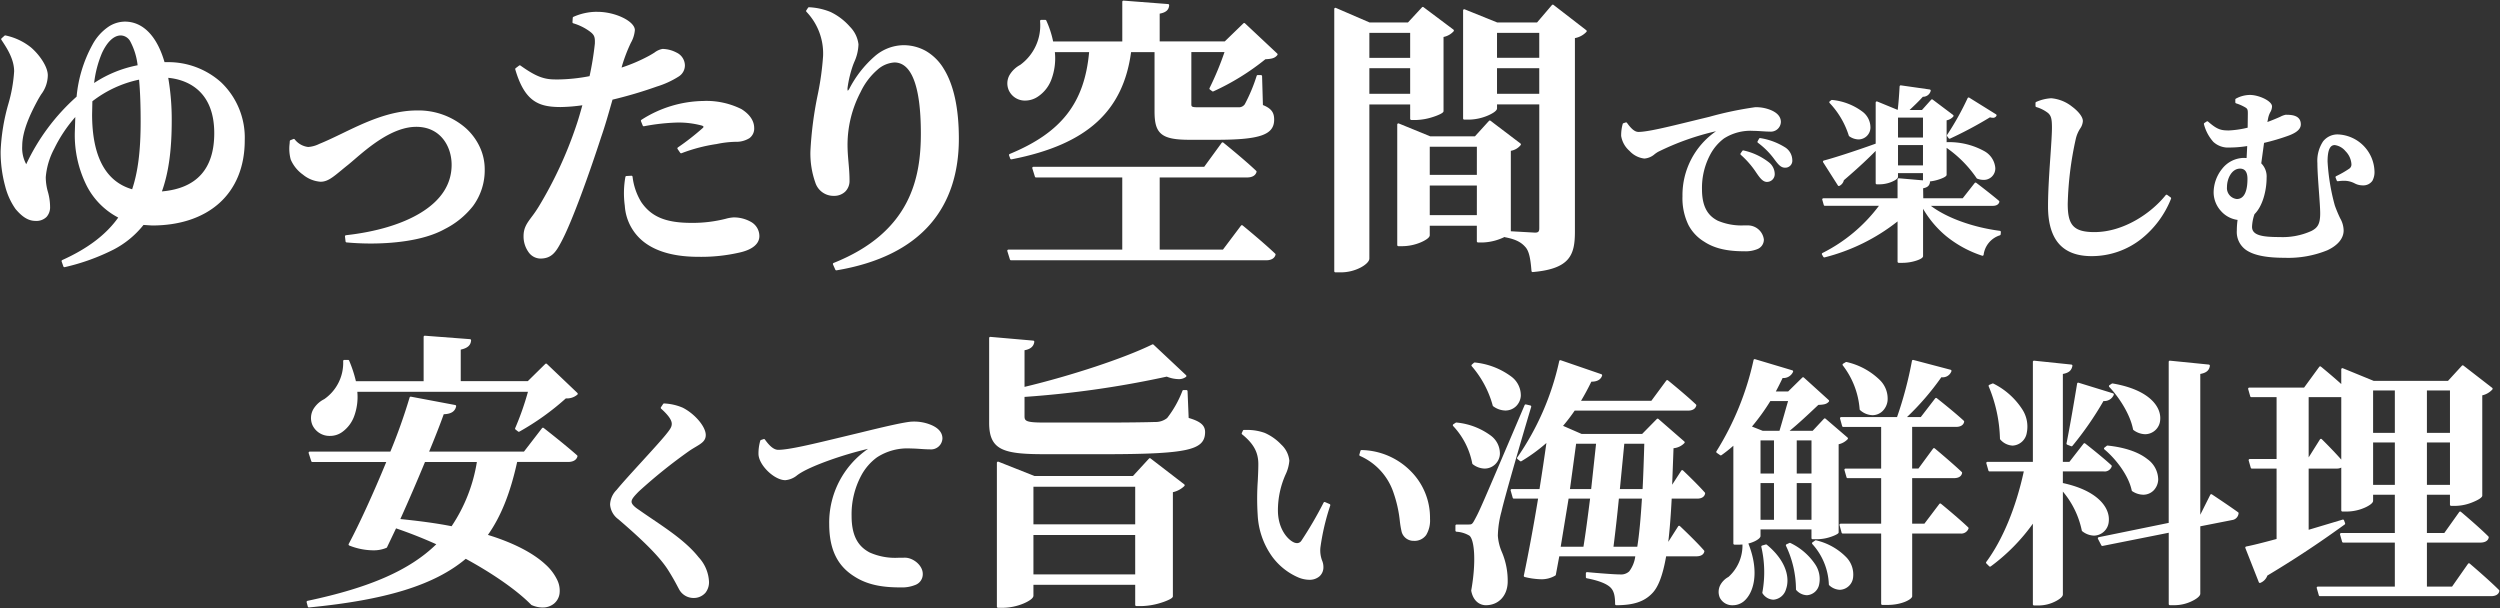
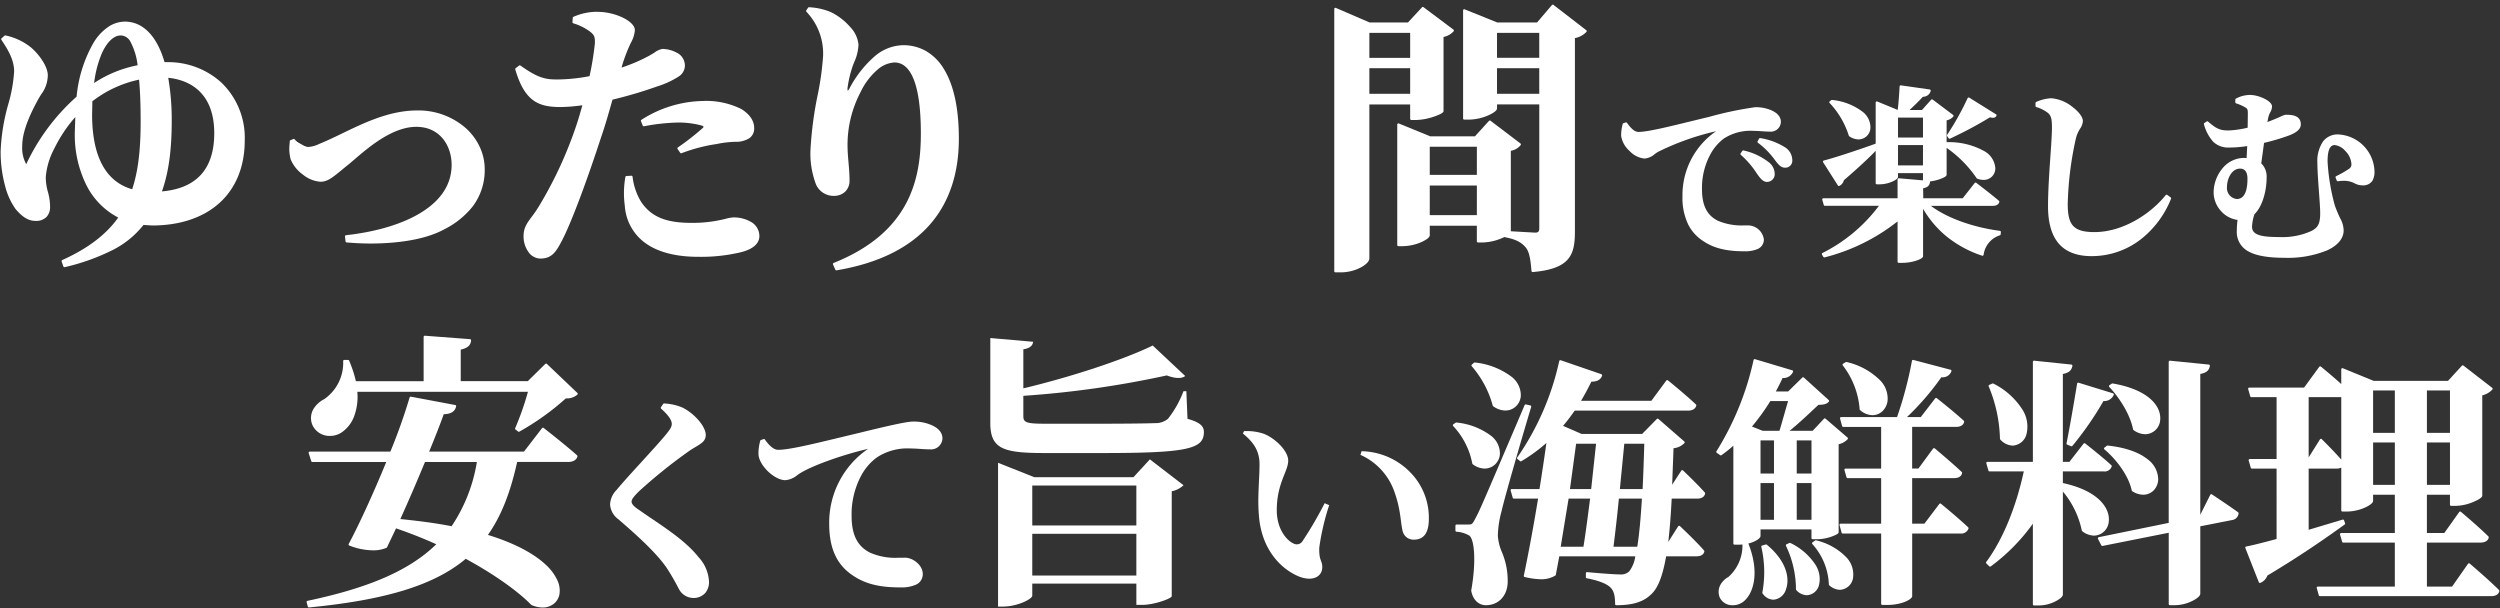
<svg xmlns="http://www.w3.org/2000/svg" width="509.556" height="124" viewBox="0 0 509.556 124">
  <rect x="0" y="0" width="509.556" height="124" fill="#333333" stroke="none" />
  <defs>
    <clipPath id="a">
      <rect width="509.556" height="124" fill="none" />
    </clipPath>
  </defs>
  <g transform="translate(0 0)" clip-path="url(#a)">
    <path d="M70.675,58.643c-.176.821-.821,1.407-2.46,1.407-.7,1.991-1.817,4.863-3.165,8.087H84.857l3.75-4.865s4.222,3.282,6.8,5.568c-.177.645-.822.938-1.7.938H83.158C81.809,75.988,79.934,80.97,77,85.013c20.042,6.037,16,16.82,9.376,13.948-2.637-2.7-7.383-6.153-13.536-9.493-6.33,5.391-16.175,8.438-31.938,9.962l-.236-.879c12.483-2.637,20.981-6.213,26.606-11.838a93.331,93.331,0,0,0-8.733-3.458L56.612,87.3c-1.641.762-4.572.645-7.385-.469,2.169-4.043,5.216-10.724,7.8-17.053H41.61l-.529-1.641H57.667c1.758-4.454,3.282-8.556,3.986-11.193Zm-21.8-9.2a24.845,24.845,0,0,1,1.407,4.336H64.522V44.519l9.2.7c-.059.821-.527,1.407-2.108,1.7v6.856h14L89.251,50.2l6.213,5.918a3.207,3.207,0,0,1-2.286.7,52.1,52.1,0,0,1-9.493,6.8l-.527-.409a56.921,56.921,0,0,0,2.7-7.737H50.516c.353,4.044-.995,6.856-2.929,8.2a3.834,3.834,0,0,1-5.8-1.405c-.76-2.11.47-3.868,2.344-4.865a9.146,9.146,0,0,0,3.984-7.97ZM64.405,69.777c-1.64,3.984-3.515,8.321-5.216,12.072,4.1.41,7.678.878,10.9,1.522a33.1,33.1,0,0,0,5.334-13.595Z" transform="translate(22.059 24.146)" fill="#fff" />
    <path d="M64.522,44.282h.018l9.2.7a.237.237,0,0,1,.218.253c-.071,1-.724,1.582-2.108,1.877v6.425H85.522l3.563-3.506a.236.236,0,0,1,.329,0l6.213,5.918a.237.237,0,0,1,0,.338,3.293,3.293,0,0,1-2.355.768A52.743,52.743,0,0,1,83.8,63.832a.236.236,0,0,1-.255-.022l-.527-.409a.236.236,0,0,1-.071-.283,57.121,57.121,0,0,0,2.6-7.4H50.772a11.422,11.422,0,0,1-.642,4.962,6.87,6.87,0,0,1-2.4,3.2,4.22,4.22,0,0,1-2.517.821,3.823,3.823,0,0,1-3.643-2.328l0-.01a3.643,3.643,0,0,1,.2-3.042,5.362,5.362,0,0,1,2.25-2.108,8.982,8.982,0,0,0,3.866-7.745.236.236,0,0,1,.236-.256h.763a.236.236,0,0,1,.218.144,25.261,25.261,0,0,1,1.378,4.191H64.286V44.519a.237.237,0,0,1,.236-.237Zm8.934,1.157-8.7-.665v9a.236.236,0,0,1-.236.236H50.283a.237.237,0,0,1-.231-.186,24.413,24.413,0,0,0-1.333-4.15h-.353a8.86,8.86,0,0,1-1.181,4.72,9.007,9.007,0,0,1-2.932,3.214l-.013.008c-2.038,1.084-2.873,2.792-2.235,4.571a3.359,3.359,0,0,0,3.2,2.03,3.744,3.744,0,0,0,2.236-.729l.007,0C49.564,62.015,50.6,59.1,50.28,55.5a.237.237,0,0,1,.236-.257H85.854a.237.237,0,0,1,.229.3,57.774,57.774,0,0,1-2.634,7.6l.26.2a52.428,52.428,0,0,0,9.309-6.69.236.236,0,0,1,.149-.063,3.5,3.5,0,0,0,1.946-.475l-5.859-5.581-3.469,3.413a.236.236,0,0,1-.166.068h-14a.236.236,0,0,1-.237-.236V46.922a.236.236,0,0,1,.193-.233C72.971,46.43,73.352,45.95,73.456,45.439Zm-11.8,11.267a.238.238,0,0,1,.044,0l9.023,1.7a.237.237,0,0,1,.187.282c-.222,1.034-1.048,1.555-2.524,1.592-.723,2.033-1.8,4.781-2.978,7.616H84.741l3.679-4.773a.237.237,0,0,1,.332-.042c.042.033,4.257,3.313,6.812,5.578a.236.236,0,0,1,.071.24c-.2.717-.882,1.112-1.929,1.112H83.348c-1.4,6.355-3.295,11.1-5.959,14.869,5.137,1.581,9.185,3.657,11.72,6.013a10.21,10.21,0,0,1,2.4,3.153,5.01,5.01,0,0,1,.482,2.784A3.216,3.216,0,0,1,90.844,98.9a3.635,3.635,0,0,1-2.333.776,5.6,5.6,0,0,1-2.225-.5.236.236,0,0,1-.075-.052c-2.8-2.866-7.659-6.277-13.338-9.374-6.342,5.331-16.207,8.391-31.945,9.913a.236.236,0,0,1-.251-.174l-.236-.879a.236.236,0,0,1,.18-.293c12.71-2.686,20.827-6.25,26.244-11.533-2.634-1.19-5.39-2.279-8.2-3.24L56.825,87.4a.236.236,0,0,1-.114.113,6.674,6.674,0,0,1-2.757.508,13.459,13.459,0,0,1-4.815-.972.237.237,0,0,1-.121-.332c2.1-3.912,5.087-10.438,7.652-16.7H41.61a.236.236,0,0,1-.225-.164l-.529-1.641a.236.236,0,0,1,.225-.309H57.506a114.291,114.291,0,0,0,3.918-11.018A.237.237,0,0,1,61.652,56.706Zm8.725,2.121-8.554-1.611c-.637,2.318-1.892,5.828-3.937,11.007a.236.236,0,0,1-.22.15H41.406l.377,1.168H57.022a.236.236,0,0,1,.219.326c-2.549,6.255-5.544,12.821-7.68,16.839a12.883,12.883,0,0,0,4.393.843,6.342,6.342,0,0,0,2.481-.43l1.9-3.966a.237.237,0,0,1,.289-.122A93.654,93.654,0,0,1,67.375,86.5a.237.237,0,0,1,.069.382c-5.451,5.451-13.624,9.11-26.48,11.85l.119.445c15.623-1.528,25.376-4.58,31.608-9.888a.237.237,0,0,1,.266-.028c5.758,3.126,10.7,6.588,13.559,9.5a5.105,5.105,0,0,0,1.994.439,2.846,2.846,0,0,0,3.01-2.438c.245-1.666-.751-3.678-2.734-5.521-2.534-2.355-6.632-4.431-11.85-6a.237.237,0,0,1-.123-.365c2.752-3.8,4.695-8.612,6.113-15.147a.237.237,0,0,1,.231-.186H93.706c.533,0,1.191-.113,1.425-.63-2.24-1.974-5.651-4.656-6.482-5.307l-3.6,4.676a.237.237,0,0,1-.187.092H65.05a.237.237,0,0,1-.218-.328c1.261-3.015,2.413-5.958,3.16-8.074a.237.237,0,0,1,.223-.158C69.725,59.813,70.2,59.3,70.377,58.827ZM64.405,69.541H75.424a.237.237,0,0,1,.233.279,33.406,33.406,0,0,1-5.374,13.689.237.237,0,0,1-.239.094c-2.941-.588-6.4-1.071-10.879-1.519a.237.237,0,0,1-.192-.333c1.727-3.808,3.579-8.093,5.213-12.065A.236.236,0,0,1,64.405,69.541Zm10.734.473H64.564c-1.579,3.831-3.354,7.943-5.023,11.633,4.263.433,7.6.9,10.446,1.463A32.85,32.85,0,0,0,75.139,70.014Z" transform="translate(22.059 24.146)" fill="#fff" />
    <path d="M91.544,53.471a10.811,10.811,0,0,1,3.692.836c2.506,1.274,4.572,3.824,4.572,5.363,0,1.407-1.362,1.758-3.253,3.034a105.809,105.809,0,0,0-10.288,8.264c-1.143,1.143-1.583,1.715-1.583,2.287,0,.615.659,1.231,1.583,1.845,4.22,2.991,9.145,5.847,12.134,9.629,1.538,1.934,2.067,3.384,2.067,4.88a2.82,2.82,0,0,1-3.034,3.032,3.106,3.106,0,0,1-2.593-1.581c-.529-.969-1.013-1.979-2.2-3.87-1.714-2.77-5.144-6.154-10.286-10.551a3.821,3.821,0,0,1-1.582-2.813,4.212,4.212,0,0,1,1.274-2.813c2.331-2.858,8.66-9.452,10.374-11.694a3.068,3.068,0,0,0,.924-1.934c0-.967-.967-2.112-2.241-3.254Z" transform="translate(43.811 29.001)" fill="#fff" />
    <path d="M91.544,53.234h.023a10.858,10.858,0,0,1,3.772.858l0,0c2.5,1.273,4.7,3.877,4.7,5.574,0,1.195-.873,1.715-2.081,2.434-.383.228-.816.486-1.276.8a105.635,105.635,0,0,0-10.253,8.235c-1.146,1.146-1.513,1.661-1.513,2.12s.483.987,1.477,1.648l.006,0c.9.641,1.861,1.289,2.786,1.916,3.455,2.341,7.027,4.761,9.4,7.76a7.871,7.871,0,0,1,2.118,5.027,3.474,3.474,0,0,1-.712,2.193,3.155,3.155,0,0,1-2.558,1.076,3.333,3.333,0,0,1-2.793-1.691l-.007-.013c-.118-.216-.233-.433-.355-.663-.431-.811-.919-1.731-1.837-3.195C90.861,84.76,87.7,81.523,82.206,76.822a4.06,4.06,0,0,1-1.668-3,4.412,4.412,0,0,1,1.33-2.966c1.115-1.368,3.164-3.61,5.145-5.779,2.13-2.332,4.333-4.744,5.222-5.907.671-.849.875-1.266.875-1.791,0-.766-.707-1.773-2.163-3.078A.236.236,0,0,1,90.908,54l.44-.659A.237.237,0,0,1,91.544,53.234Zm3.588,1.284a10.158,10.158,0,0,0-3.47-.8l-.248.371c1.478,1.353,2.168,2.4,2.168,3.293a3.3,3.3,0,0,1-.975,2.081c-.9,1.176-3.011,3.488-5.246,5.935-1.977,2.164-4.021,4.4-5.13,5.762a4.005,4.005,0,0,0-1.221,2.664A3.586,3.586,0,0,0,82.5,76.454l.006,0c5.539,4.736,8.726,8.008,10.334,10.607.927,1.477,1.419,2.4,1.853,3.223.12.226.233.44.349.651A2.887,2.887,0,0,0,97.435,92.4a2.6,2.6,0,0,0,2.8-2.8,7.447,7.447,0,0,0-2.015-4.733c-2.325-2.942-5.866-5.341-9.291-7.662-.926-.628-1.884-1.277-2.792-1.92-1.165-.775-1.685-1.4-1.685-2.04,0-.687.51-1.312,1.652-2.455A106.237,106.237,0,0,1,96.42,62.51c.474-.32.914-.582,1.3-.813,1.154-.687,1.85-1.1,1.85-2.027C99.572,58.3,97.673,55.812,95.132,54.519Z" transform="translate(43.811 29.001)" fill="#fff" />
    <path d="M101.27,59.426c.793,1.1,1.76,2.2,2.9,2.2,2.637,0,9.055-1.67,16.793-3.517,4.66-1.143,9.276-2.243,10.639-2.243a8.856,8.856,0,0,1,3.737.7c1.186.527,2.067,1.319,2.067,2.506a2.1,2.1,0,0,1-2.331,1.979c-1.189,0-2.639-.177-3.87-.177a11.692,11.692,0,0,0-7.033,1.848c-1.584,1.1-5.275,4.7-5.275,12.177,0,5.1,2.241,6.77,3.78,7.606,2.5,1.319,6.066,1.1,7.342,1.1,1.493,0,3.384,1.407,3.384,3.077,0,2.022-2.2,2.506-4.22,2.506-3.386,0-6.6-.4-9.365-2.2-3.031-1.891-5.011-4.925-5.011-10.508a17.944,17.944,0,0,1,7.914-15.166c.352-.264.307-.529-.133-.4-5.187,1.188-11.255,3.341-13.892,4.925-.922.526-1.846,1.493-3.077,1.493-2.067,0-5.1-2.857-5.23-5.011a9.261,9.261,0,0,1,.35-2.725Z" transform="translate(54.448 30.3)" fill="#fff" />
    <path d="M131.605,55.629a9.036,9.036,0,0,1,3.836.725c1.462.65,2.2,1.566,2.2,2.721a2.331,2.331,0,0,1-2.567,2.215c-.6,0-1.269-.045-1.918-.088s-1.339-.089-1.952-.089a11.366,11.366,0,0,0-6.9,1.8,11.075,11.075,0,0,0-3.164,3.622,16.726,16.726,0,0,0-2.013,8.363c0,4.8,1.954,6.473,3.657,7.4a12.8,12.8,0,0,0,5.9,1.085c.311,0,.591,0,.838-.008.189,0,.352-.005.491-.005,1.63,0,3.62,1.529,3.62,3.314a2.325,2.325,0,0,1-1.488,2.226,7.147,7.147,0,0,1-2.968.517c-2.995,0-6.464-.266-9.494-2.236-3.491-2.178-5.119-5.581-5.119-10.707a18.207,18.207,0,0,1,7.924-15.3c-5.106,1.183-11.088,3.309-13.677,4.863l0,0c-.241.137-.483.307-.739.486a4.366,4.366,0,0,1-2.455,1.038c-2.213,0-5.329-2.983-5.466-5.233a9.278,9.278,0,0,1,.358-2.8.236.236,0,0,1,.154-.163l.528-.176a.236.236,0,0,1,.267.086c.706.978,1.652,2.1,2.711,2.1,2.19,0,7.031-1.169,13.159-2.649q1.733-.418,3.579-.861C125.55,56.74,130.2,55.629,131.605,55.629Zm3.473,5.189a1.878,1.878,0,0,0,2.094-1.742c0-.951-.648-1.722-1.926-2.29a8.582,8.582,0,0,0-3.641-.683c-1.354,0-6.173,1.154-10.583,2.236q-1.846.44-3.579.861c-6.159,1.488-11.024,2.663-13.271,2.663-1.214,0-2.191-1.067-2.992-2.155l-.242.081a8.664,8.664,0,0,0-.31,2.531,5.315,5.315,0,0,0,1.816,3.153,5.235,5.235,0,0,0,3.178,1.632,3.951,3.951,0,0,0,2.184-.953c.264-.185.514-.36.773-.508,2.649-1.591,8.775-3.764,13.951-4.95a.942.942,0,0,1,.263-.043.37.37,0,0,1,.384.241c.065.195-.048.42-.311.617l-.01.007a17.739,17.739,0,0,0-7.81,14.97c0,4.947,1.557,8.222,4.9,10.308,2.93,1.905,6.315,2.162,9.24,2.162,1.817,0,3.983-.394,3.983-2.27,0-1.5-1.76-2.841-3.147-2.841-.136,0-.3,0-.484.005-.249,0-.53.008-.845.008a13.241,13.241,0,0,1-6.123-1.141c-1.679-.912-3.907-2.712-3.907-7.815a17.191,17.191,0,0,1,2.074-8.6,11.56,11.56,0,0,1,3.3-3.775,11.971,11.971,0,0,1,7.168-1.89c.629,0,1.317.046,1.983.09C133.834,60.773,134.5,60.817,135.079,60.817Z" transform="translate(54.448 30.3)" fill="#fff" />
    <path d="M137.6,46.957v7.97c9.611-2.286,20.511-5.86,26.37-8.731l6.621,6.213c-.645.526-1.934.586-3.75-.119A199.87,199.87,0,0,1,137.6,56.45v4.161c0,1.231.586,1.524,4.277,1.524h12.483c4.336,0,8.44-.059,10.079-.117a3.979,3.979,0,0,0,2.637-.879,21.048,21.048,0,0,0,3.165-5.627h.586l.233,5.627c2.52.7,3.341,1.464,3.341,2.695,0,3.4-3.165,4.279-20.511,4.279H142c-8.5,0-11.133-.821-11.133-6.154V44.671l8.731.762c-.117.821-.7,1.348-1.993,1.524m-4.161,52.449h-1V70.1l7.383,2.931h20.218L163.39,69.4l6.856,5.275a4.8,4.8,0,0,1-2.4,1.229V97.3c-.059.469-3.575,1.758-5.978,1.758h-1.231V94.717H139.42v2.462c0,.7-3.046,2.227-5.977,2.227m5.977-16.527h21.214V74.734H139.42Zm21.214,1.7H139.42v8.5h21.214Z" transform="translate(70.98 24.228)" fill="#fff" />
-     <path d="M130.866,44.435h.021l8.731.762a.236.236,0,0,1,.214.269c-.132.927-.784,1.482-1.99,1.693v7.467c9.694-2.326,20.361-5.866,26.03-8.644a.236.236,0,0,1,.266.04l6.621,6.213a.236.236,0,0,1-.012.356,2.413,2.413,0,0,1-1.54.456,6.83,6.83,0,0,1-2.376-.511,200.875,200.875,0,0,1-28.989,4.135v3.94c0,.973.313,1.287,4.041,1.287h12.483c4.409,0,8.473-.06,10.065-.117a3.774,3.774,0,0,0,2.482-.807,21.473,21.473,0,0,0,3.118-5.556.237.237,0,0,1,.217-.143h.586a.237.237,0,0,1,.236.227l.226,5.456c2.406.7,3.348,1.509,3.348,2.875,0,2.006-1.1,3.028-3.937,3.645s-7.707.87-16.81.87H142c-4.126,0-7.047-.184-8.859-1.1-1.76-.891-2.51-2.473-2.51-5.288V44.671a.236.236,0,0,1,.236-.236Zm8.444,1.211-8.207-.716V61.958c0,5.141,2.454,5.918,10.9,5.918h11.9c9.068,0,13.909-.249,16.71-.859,2.968-.647,3.565-1.7,3.565-3.183,0-.977-.53-1.731-3.168-2.467a.237.237,0,0,1-.173-.218l-.224-5.4h-.2a21.1,21.1,0,0,1-3.147,5.552l-.006.006a4.156,4.156,0,0,1-2.784.948h-.012c-1.592.057-5.668.117-10.088.117H141.882a11.691,11.691,0,0,1-3.605-.315,1.328,1.328,0,0,1-.908-1.445V56.45a.237.237,0,0,1,.22-.236,200.231,200.231,0,0,0,29.2-4.156.236.236,0,0,1,.14.01,6.457,6.457,0,0,0,2.273.505,2.276,2.276,0,0,0,1.008-.2l-6.282-5.894c-5.79,2.809-16.554,6.366-26.273,8.677a.236.236,0,0,1-.291-.23v-7.97a.236.236,0,0,1,.2-.234C138.8,46.556,139.177,46.074,139.31,45.645Zm24.081,23.52a.236.236,0,0,1,.144.049l6.856,5.275a.237.237,0,0,1,.033.344,4.915,4.915,0,0,1-2.344,1.256V97.3a.236.236,0,0,1,0,.029c-.019.149-.122.342-.75.655a11.438,11.438,0,0,1-1.522.6,14.251,14.251,0,0,1-3.941.715h-1.231a.236.236,0,0,1-.236-.236v-4.1H139.657v2.225c0,.7-1.558,1.4-2.035,1.6a11.33,11.33,0,0,1-4.178.868h-1a.236.236,0,0,1-.237-.236V70.1a.237.237,0,0,1,.324-.22l7.341,2.914h20.069l3.272-3.557A.236.236,0,0,1,163.39,69.165Zm6.5,5.535-6.471-4.979-3.2,3.474a.237.237,0,0,1-.174.076H139.83a.237.237,0,0,1-.087-.017l-7.06-2.8V99.169h.76a10.839,10.839,0,0,0,4-.832c1.33-.553,1.744-1.043,1.744-1.159V94.717a.236.236,0,0,1,.236-.236h21.214a.236.236,0,0,1,.236.236v4.1h.994a13.164,13.164,0,0,0,3.659-.649,6.362,6.362,0,0,0,2.083-.921V75.906a.237.237,0,0,1,.179-.23A5.132,5.132,0,0,0,169.888,74.7Zm-30.468-.2h21.214a.236.236,0,0,1,.236.237v8.145a.236.236,0,0,1-.236.237H139.42a.236.236,0,0,1-.236-.237V74.734A.236.236,0,0,1,139.42,74.5Zm20.977.473H139.657v7.672H160.4ZM139.42,84.344h21.214a.236.236,0,0,1,.236.236v8.5a.236.236,0,0,1-.236.237H139.42a.236.236,0,0,1-.236-.237v-8.5A.236.236,0,0,1,139.42,84.344Zm20.977.473H139.657v8.024H160.4Z" transform="translate(70.98 24.228)" fill="#fff" />
    <path d="M164.247,57.464l.221-.484a10.672,10.672,0,0,1,4.134.572c2.241.922,4.88,3.429,4.88,5.451,0,2.155-2.331,4.572-2.331,10.112,0,3.825,2.021,6.154,3.427,6.77a1.376,1.376,0,0,0,1.76-.395,78.817,78.817,0,0,0,4.572-7.826l.924.4a48.98,48.98,0,0,0-2.022,8.66c-.089,2.681.615,2.594.615,3.956,0,2.022-2.067,3.034-4.835,1.891-3.563-1.495-7.607-5.451-8.09-12.53-.308-3.472.133-7.342.133-10.331,0-2.55-1.057-4.353-3.387-6.242m24.18,3.6a14.236,14.236,0,0,1,9.848,4.22,13.177,13.177,0,0,1,3.87,9.54c0,2.77-.924,4.266-3.079,4.266a2.253,2.253,0,0,1-2.243-1.672c-.483-1.891-.35-4.308-1.67-8a12.818,12.818,0,0,0-6.947-7.607Z" transform="translate(89.085 30.899)" fill="#fff" />
-     <path d="M164.987,56.733a10.45,10.45,0,0,1,3.7.6,10.319,10.319,0,0,1,3.362,2.369,5.189,5.189,0,0,1,1.664,3.3,8.066,8.066,0,0,1-.784,2.848,17.947,17.947,0,0,0-1.546,7.264c0,3.75,1.962,5.971,3.282,6.551a1.69,1.69,0,0,0,.619.136,1.057,1.057,0,0,0,.859-.454,79.256,79.256,0,0,0,4.552-7.8.236.236,0,0,1,.3-.107l.924.4a.237.237,0,0,1,.133.285,47.043,47.043,0,0,0-2.012,8.6,5.9,5.9,0,0,0,.353,2.644,3.323,3.323,0,0,1,.263,1.306,2.463,2.463,0,0,1-.805,1.9,3.078,3.078,0,0,1-2.088.7,5.987,5.987,0,0,1-2.269-.5,12.946,12.946,0,0,1-5.3-4.249,15.869,15.869,0,0,1-2.935-8.484,51.71,51.71,0,0,1,.02-6.915c.058-1.225.112-2.381.112-3.432,0-2.4-.956-4.158-3.3-6.058a.236.236,0,0,1-.066-.282l.221-.484a.237.237,0,0,1,.206-.138C164.631,56.737,164.809,56.733,164.987,56.733Zm10.3,23.541a2.159,2.159,0,0,1-.8-.171l-.007,0c-1.435-.628-3.569-3.006-3.569-6.986a18.6,18.6,0,0,1,1.58-7.438A7.781,7.781,0,0,0,173.245,63c0-1.88-2.5-4.312-4.734-5.232a9.982,9.982,0,0,0-3.524-.564c-.122,0-.245,0-.365,0l-.084.185c2.365,1.957,3.333,3.8,3.333,6.31,0,1.062-.055,2.224-.113,3.454a51.371,51.371,0,0,0-.021,6.856c.586,8.6,6.23,11.613,7.946,12.333a5.518,5.518,0,0,0,2.087.46,2.145,2.145,0,0,0,2.42-2.133,2.856,2.856,0,0,0-.233-1.142,6.368,6.368,0,0,1-.382-2.822c.052-1.855,1.35-6.427,1.972-8.518l-.53-.227a77.9,77.9,0,0,1-4.485,7.659l-.007.01A1.523,1.523,0,0,1,175.289,80.274Zm13.138-19.442h.014a14.468,14.468,0,0,1,10,4.283,13.411,13.411,0,0,1,3.945,9.713,5.752,5.752,0,0,1-.774,3.307,2.9,2.9,0,0,1-2.542,1.2A2.5,2.5,0,0,1,196.6,77.49l0-.009a18.93,18.93,0,0,1-.372-2.217,25.547,25.547,0,0,0-1.292-5.762,12.5,12.5,0,0,0-6.82-7.47.236.236,0,0,1-.131-.283L188.2,61A.236.236,0,0,1,188.427,60.832Zm10.64,18.026c1.939,0,2.842-1.28,2.842-4.03a12.932,12.932,0,0,0-3.795-9.367,14,14,0,0,0-9.513-4.145l-.109.368a12.906,12.906,0,0,1,4.255,3.15,13.153,13.153,0,0,1,2.63,4.511,25.95,25.95,0,0,1,1.315,5.857,18.662,18.662,0,0,0,.36,2.156A2.014,2.014,0,0,0,199.066,78.858Z" transform="translate(89.085 30.899)" fill="#fff" />
    <path d="M196.1,68.53a15.6,15.6,0,0,0-3.956-7.754l.477-.316c13.394,2,8.489,11.815,3.48,8.07m.475,11.6c1.055-1.953,1.055-1.953,10.18-23.366l.9.211c-1.953,6.487-5.434,18.513-6.066,21.36a20.148,20.148,0,0,0-.737,4.957c.052,2.849,2.162,4.852,2,9.547-.1,2.636-1.794,4.377-4.22,4.377-1.16,0-2.372-.791-2.741-2.742,1-5.591.737-10.5-.477-11.394a6.025,6.025,0,0,0-2.741-.844v-1h2.372c.737,0,.95,0,1.53-1.107m3.692-23.418a20.482,20.482,0,0,0-4.325-8.122l.421-.369c13.977,2.162,9.176,12.236,3.9,8.491M222.1,50.6c-.211.686-.9,1.109-2.108,1.055-.74,1.53-1.532,3.008-2.374,4.377H232.49L235.6,51.81s3.586,2.9,5.7,4.9c-.157.58-.685.844-1.476.844H216.616a34.92,34.92,0,0,1-2.637,3.429l4.113,1.792h12.5l3.059-3.111,5.273,4.589a3.493,3.493,0,0,1-2.267,1l-.318,8.491,2.321-3.586s2.849,2.69,4.43,4.482c-.1.581-.632.845-1.37.845h-5.434c-.211,4.06-.475,7.383-.844,10.073l2.585-4.063s3.217,3.008,4.9,4.959c-.106.528-.634.791-1.371.791H235.18c-.685,3.955-1.581,6.382-2.847,7.647-1.74,1.794-4.061,2.321-7.121,2.321,0-1.582-.21-2.742-1-3.534-.9-.9-2.742-1.53-4.959-1.951v-.791c2.216.21,5.591.474,6.751.474a2.651,2.651,0,0,0,2.005-.685,7.384,7.384,0,0,0,1.371-3.481H213.4l-.739,3.955c-1.371.793-2.847,1-6.065.264,1-4.8,2.056-10.494,2.954-15.979h-5.223l-.421-1.478h5.855c.58-3.638,1.107-7.172,1.529-10.232A34.119,34.119,0,0,1,205.75,67.9l-.527-.421a54.954,54.954,0,0,0,8.6-19.726Zm-6.8,24.9L213.61,85.775h5.115c.475-2.847.952-6.54,1.425-10.283Zm1.53-11.182-1.32,9.7h4.8l1.053-9.7Zm7.542,21.465H229.7c.421-2.531.737-5.96,1-10.283h-5.17c-.369,3.8-.79,7.436-1.158,10.283m1.317-11.761H230.8c.159-2.9.264-6.119.37-9.7h-4.536Z" transform="translate(104.215 25.898)" fill="#fff" />
    <path d="M213.821,47.513a.237.237,0,0,1,.077.013l8.279,2.847a.237.237,0,0,1,.149.293c-.143.464-.617,1.246-2.188,1.226-.69,1.416-1.394,2.726-2.1,3.9h14.332l3.042-4.122a.236.236,0,0,1,.339-.043c.036.029,3.618,2.93,5.71,4.917a.237.237,0,0,1,.065.233c-.126.465-.524,1.018-1.7,1.018H216.739a36.6,36.6,0,0,1-2.368,3.105l3.77,1.643h12.353l2.989-3.04a.236.236,0,0,1,.324-.013l5.273,4.589a.236.236,0,0,1,.032.323,3.5,3.5,0,0,1-2.225,1.056l-.278,7.442,1.854-2.865a.237.237,0,0,1,.361-.043c.029.027,2.875,2.718,4.445,4.5a.237.237,0,0,1,.055.2c-.119.661-.7,1.04-1.6,1.04h-5.209c-.192,3.637-.417,6.479-.7,8.815l2.016-3.168a.236.236,0,0,1,.361-.046c.032.03,3.246,3.039,4.922,4.977a.237.237,0,0,1,.053.2c-.126.623-.71.981-1.6.981h-6.184c-.691,3.9-1.607,6.308-2.879,7.578-1.624,1.675-3.8,2.39-7.288,2.39a.236.236,0,0,1-.236-.236c0-1.729-.27-2.7-.932-3.366-.78-.781-2.452-1.433-4.836-1.886a.237.237,0,0,1-.192-.232v-.791a.236.236,0,0,1,.259-.235c2.073.2,5.531.472,6.729.472a2.42,2.42,0,0,0,1.842-.62,6.448,6.448,0,0,0,1.242-3.073H213.6l-.7,3.762a.236.236,0,0,1-.114.161,5.428,5.428,0,0,1-2.9.752,15.1,15.1,0,0,1-3.332-.462.237.237,0,0,1-.179-.279c1-4.77,2.025-10.333,2.907-15.694h-4.944a.237.237,0,0,1-.227-.172l-.421-1.478a.236.236,0,0,1,.227-.3h5.653c.525-3.3,1.009-6.528,1.408-9.39a34.361,34.361,0,0,1-5.1,3.712.236.236,0,0,1-.268-.019l-.527-.421a.237.237,0,0,1-.042-.326A55.02,55.02,0,0,0,213.59,47.7a.236.236,0,0,1,.231-.186Zm7.965,3.226-7.792-2.679a55.7,55.7,0,0,1-8.447,19.373l.222.177a34.088,34.088,0,0,0,5.36-4,.236.236,0,0,1,.393.207c-.423,3.076-.952,6.616-1.529,10.237a.237.237,0,0,1-.234.2h-5.542l.286,1h5.044a.236.236,0,0,1,.233.275c-.879,5.368-1.909,10.954-2.908,15.761a14.28,14.28,0,0,0,3,.4,4.984,4.984,0,0,0,2.574-.635l.719-3.847a.237.237,0,0,1,.232-.193h15.981a.236.236,0,0,1,.232.284,7.544,7.544,0,0,1-1.436,3.6l-.009.009a2.9,2.9,0,0,1-2.163.745c-1.164,0-4.414-.256-6.515-.45v.336c2.408.475,4.053,1.141,4.89,1.979a4.785,4.785,0,0,1,1.069,3.463c3.206-.031,5.223-.709,6.716-2.248,1.223-1.221,2.107-3.611,2.784-7.523a.236.236,0,0,1,.233-.2h6.382c.353,0,.942-.067,1.109-.5-1.428-1.632-3.872-3.965-4.6-4.649l-2.432,3.821a.236.236,0,0,1-.434-.159c.35-2.557.618-5.751.842-10.053a.236.236,0,0,1,.236-.224h5.434c.433,0,.961-.1,1.11-.545-1.319-1.481-3.458-3.54-4.127-4.178l-2.166,3.347a.237.237,0,0,1-.435-.137l.318-8.491a.237.237,0,0,1,.2-.224,3.852,3.852,0,0,0,1.97-.75l-4.923-4.284-2.9,2.952a.237.237,0,0,1-.169.071h-12.5A.236.236,0,0,1,218,63L213.884,61.2a.237.237,0,0,1-.081-.375,34.969,34.969,0,0,0,2.619-3.406.236.236,0,0,1,.194-.1h23.207c.857,0,1.113-.325,1.2-.539-1.808-1.7-4.625-4.017-5.381-4.633l-2.965,4.019a.236.236,0,0,1-.19.1H217.619a.236.236,0,0,1-.2-.36c.792-1.288,1.587-2.754,2.362-4.356a.236.236,0,0,1,.223-.133c.065,0,.13,0,.193,0A1.73,1.73,0,0,0,221.786,50.738Zm-25.423-2.751.036,0a14.978,14.978,0,0,1,7.422,2.867,4.773,4.773,0,0,1,1.942,3.939,3.27,3.27,0,0,1-.982,2.119,3.123,3.123,0,0,1-2.176.862,4.321,4.321,0,0,1-2.475-.87.237.237,0,0,1-.095-.146,20.45,20.45,0,0,0-4.274-8.017.236.236,0,0,1,.025-.331l.421-.369A.236.236,0,0,1,196.363,47.988ZM202.6,57.3a2.671,2.671,0,0,0,2.686-2.544c.171-2.229-2.048-5.2-8.856-6.286l-.164.144a20.578,20.578,0,0,1,4.207,7.956A3.811,3.811,0,0,0,202.6,57.3Zm4.149-.774a.237.237,0,0,1,.054.006l.9.211a.236.236,0,0,1,.172.3c-2.007,6.667-5.448,18.581-6.062,21.344a20.18,20.18,0,0,0-.732,4.9,10.027,10.027,0,0,0,.823,3.339,14.97,14.97,0,0,1,1.181,6.226c-.11,2.755-1.9,4.606-4.456,4.606-1.169,0-2.564-.771-2.973-2.935a.237.237,0,0,1,0-.086c1.06-5.922.629-10.4-.379-11.157a5.831,5.831,0,0,0-2.629-.8.236.236,0,0,1-.214-.235v-1a.236.236,0,0,1,.236-.237h2.372c.684,0,.807,0,1.321-.981,1.051-1.946,1.051-1.946,10.172-23.349A.237.237,0,0,1,206.754,56.531Zm.6.62-.458-.108c-9.051,21.239-9.054,21.245-10.111,23.2-.615,1.175-.908,1.232-1.738,1.232h-2.136v.552a6.1,6.1,0,0,1,2.632.857l.013.009c1.331.984,1.577,5.959.577,11.582.31,1.571,1.242,2.508,2.5,2.508,2.32,0,3.883-1.629,3.984-4.15a14.566,14.566,0,0,0-1.152-6.045,10.529,10.529,0,0,1-.851-3.488,20.547,20.547,0,0,1,.744-5.017C201.971,75.5,205.288,64.018,207.351,57.151ZM192.62,60.223l.035,0a14.013,14.013,0,0,1,7.006,2.678,4.539,4.539,0,0,1,1.837,3.748,3.129,3.129,0,0,1-3.107,2.959,4.1,4.1,0,0,1-2.433-.891.236.236,0,0,1-.093-.158,15.32,15.32,0,0,0-3.894-7.623.237.237,0,0,1,.041-.359l.477-.316A.236.236,0,0,1,192.62,60.223Zm5.771,8.914a2.66,2.66,0,0,0,2.635-2.521c.157-2.116-1.938-4.926-8.352-5.909l-.169.112a15.858,15.858,0,0,1,3.814,7.578A3.592,3.592,0,0,0,198.391,69.137Zm18.437-5.064h4.535a.237.237,0,0,1,.235.262l-1.053,9.7a.237.237,0,0,1-.235.211h-4.8a.237.237,0,0,1-.234-.268l1.32-9.7A.237.237,0,0,1,216.827,64.073Zm4.271.473h-4.065l-1.256,9.232H220.1Zm5.539-.473h4.536a.236.236,0,0,1,.236.244c-.1,3.254-.2,6.684-.37,9.711a.237.237,0,0,1-.236.224h-5.116a.236.236,0,0,1-.235-.26l.95-9.7A.236.236,0,0,1,226.637,64.073Zm4.292.473h-4.078l-.9,9.232h4.631C230.733,70.888,230.837,67.644,230.929,64.546ZM215.3,75.255h4.852a.236.236,0,0,1,.235.266c-.48,3.8-.951,7.441-1.427,10.292a.236.236,0,0,1-.233.2H213.61a.237.237,0,0,1-.233-.275l1.687-10.283A.237.237,0,0,1,215.3,75.255Zm4.584.473H215.5l-1.61,9.81h4.636C218.976,82.793,219.424,79.337,219.881,75.728Zm5.647-.473h5.17a.236.236,0,0,1,.236.251c-.281,4.6-.6,7.88-1,10.307a.236.236,0,0,1-.233.2H224.37a.236.236,0,0,1-.235-.267c.412-3.181.823-6.83,1.157-10.276A.237.237,0,0,1,225.528,75.255Zm4.919.473h-4.7c-.322,3.291-.712,6.754-1.1,9.81H229.5C229.875,83.192,230.178,80.062,230.447,75.728Z" transform="translate(104.215 25.898)" fill="#fff" />
    <path d="M242.145,49.881a1.953,1.953,0,0,1-2.058,1.107c-.526,1.107-1.053,2.162-1.633,3.217h3.006l2.952-2.9,5.064,4.589c-.421.474-.949.527-2.057.58-1.687,1.582-4.323,4.114-6.435,5.748h5.486l2.374-2.531,4.482,3.85a3.567,3.567,0,0,1-1.9,1V82.686a7.826,7.826,0,0,1-4.115,1.16h-.949v-2H235.5v1.582c0,.369-1.637,1.529-4.22,1.529h-.844V64.489a27.662,27.662,0,0,1-2.8,2.269l-.685-.475a59.2,59.2,0,0,0,7.595-18.671Zm-9.125,35.125c2.269,5.644,1.16,9.864-.844,11.551-1.371,1.16-3.743,1-4.536-.685a3.131,3.131,0,0,1,1.689-3.9,8.8,8.8,0,0,0,2.954-6.962Zm8.651-29.324h-4.063a43.588,43.588,0,0,1-4.009,5.537l2.533,1h3.638c.58-1.9,1.319-4.589,1.9-6.54M235.5,70.924h3.217V63.7H235.5Zm0,9.441h3.217V72.4H235.5Zm.844,14.609a23.257,23.257,0,0,0-.211-9.387l.737-.211c7.912,6.54,2.533,13.659-.526,9.6m6.856-.685a20.921,20.921,0,0,0-2.058-8.966l.581-.264c9.862,5.221,5.062,12.921,1.476,9.23m-.316-23.366h3.481V63.7h-3.481Zm0,9.441h3.481V72.4h-3.481ZM249.9,93.287A13.275,13.275,0,0,0,246.47,84.9l.527-.369c11.656,3.322,7.12,12.447,2.9,8.755m24.524-43.512c-.157.634-.844,1.107-1.951,1.055a53.764,53.764,0,0,1-7.488,8.6h3.534l3-3.9s3.43,2.69,5.486,4.589c-.106.58-.685.842-1.424.842h-9.177v8.967h1.633l3.06-4.168s3.481,2.9,5.485,4.8c-.1.58-.632.844-1.422.844h-8.756v9.757h2.847l3.113-4.114s3.429,2.795,5.537,4.8c-.159.58-.739.844-1.476.844H266.407V95.713c-.052.369-1.846,1.53-4.8,1.53h-1.055V82.686h-8.07l-.421-1.53h8.491V71.4h-7.067l-.423-1.476h7.49V60.955h-7.963l-.423-1.529h11.551a77.658,77.658,0,0,0,3.111-11.656ZM256.175,57.58a16.845,16.845,0,0,0-3.481-9.071l.527-.316c13.027,3.638,7.806,13.5,2.954,9.387" transform="translate(123.097 25.824)" fill="#fff" />
    <path d="M234.551,47.375a.237.237,0,0,1,.068.01l7.595,2.269a.237.237,0,0,1,.151.318,2.144,2.144,0,0,1-2.125,1.25c-.493,1.033-.939,1.918-1.386,2.747h2.511l2.883-2.833a.237.237,0,0,1,.325-.007l5.064,4.589a.237.237,0,0,1,.018.332c-.478.538-1.068.6-2.136.655l-.586.552c-1.506,1.418-3.515,3.311-5.268,4.728h4.7l2.3-2.456a.237.237,0,0,1,.327-.018l4.482,3.85a.236.236,0,0,1,.035.321,3.586,3.586,0,0,1-1.85,1.043V82.686a.236.236,0,0,1-.025.106c-.158.313-1.345.73-1.48.776a9,9,0,0,1-2.847.514h-.949a.237.237,0,0,1-.237-.237V82.079H235.737v1.346c0,.391-.661.834-1.279,1.117a6.779,6.779,0,0,1-1.2.415c2.272,5.685,1.174,10.011-.927,11.78a3.526,3.526,0,0,1-2.248.8,2.821,2.821,0,0,1-2.654-1.569l-.007-.015A3.023,3.023,0,0,1,227.5,93.5a4.076,4.076,0,0,1,1.7-1.731,8.61,8.61,0,0,0,2.856-6.614c-.245.022-.5.034-.775.034h-.844a.237.237,0,0,1-.237-.236V65.027a29.6,29.6,0,0,1-2.421,1.923.236.236,0,0,1-.273,0l-.685-.475a.236.236,0,0,1-.062-.326,58.8,58.8,0,0,0,7.56-18.591.236.236,0,0,1,.231-.185Zm7.254,2.65-7.079-2.115a59.535,59.535,0,0,1-7.444,18.309l.356.247a26.772,26.772,0,0,0,2.637-2.151.237.237,0,0,1,.4.172V84.717h.607c2.4,0,3.878-1.036,3.984-1.306V81.842a.237.237,0,0,1,.237-.237h10.865a.237.237,0,0,1,.237.237v1.767h.712a8.5,8.5,0,0,0,3.879-1.022V64.543a.236.236,0,0,1,.179-.229,3.933,3.933,0,0,0,1.616-.752l-4.126-3.544-2.219,2.366a.237.237,0,0,1-.173.075h-5.486a.237.237,0,0,1-.145-.424c1.848-1.431,4.113-3.564,5.767-5.122l.651-.612a.237.237,0,0,1,.151-.064,3.119,3.119,0,0,0,1.72-.341l-4.708-4.266-2.793,2.745a.236.236,0,0,1-.166.068h-3.006a.237.237,0,0,1-.207-.35c.526-.956,1.043-1.975,1.627-3.2a.237.237,0,0,1,.214-.135A1.866,1.866,0,0,0,241.8,50.026ZM232.86,85.242h-.327a8.855,8.855,0,0,1-.86,3.977,7.957,7.957,0,0,1-2.2,2.937l-.028.018a2.923,2.923,0,0,0-1.586,3.6,2.36,2.36,0,0,0,2.223,1.29,3.046,3.046,0,0,0,1.943-.693,6.355,6.355,0,0,0,1.942-4.14A14.578,14.578,0,0,0,232.86,85.242Zm33.968-37.708a.236.236,0,0,1,.06.008l7.595,2a.236.236,0,0,1,.169.286,1.883,1.883,0,0,1-2.015,1.238h-.044a54.211,54.211,0,0,1-7.005,8.121H268.4l2.934-3.81a.236.236,0,0,1,.333-.042c.034.027,3.461,2.718,5.5,4.6a.237.237,0,0,1,.072.216c-.121.658-.724,1.036-1.656,1.036h-8.941v8.494h1.277l2.989-4.071a.237.237,0,0,1,.342-.042c.035.029,3.51,2.928,5.5,4.81a.237.237,0,0,1,.07.214c-.07.388-.378,1.038-1.655,1.038h-8.52v9.284h2.493l3.042-4.02a.236.236,0,0,1,.338-.041c.034.028,3.46,2.824,5.551,4.812a.237.237,0,0,1,.065.234,1.574,1.574,0,0,1-1.7,1.018h-9.784v12.79a.234.234,0,0,1,0,.033c-.085.6-2.111,1.733-5.034,1.733h-1.055a.236.236,0,0,1-.236-.236V82.922h-7.833a.236.236,0,0,1-.228-.174l-.421-1.53a.237.237,0,0,1,.228-.3h8.254V71.635h-6.831a.236.236,0,0,1-.227-.171l-.423-1.476a.236.236,0,0,1,.227-.3h7.253V61.192h-7.727a.237.237,0,0,1-.228-.173l-.423-1.529a.236.236,0,0,1,.228-.3h11.386A78.144,78.144,0,0,0,266.6,47.729a.236.236,0,0,1,.233-.194Zm7.28,2.4-7.094-1.871a78.15,78.15,0,0,1-3.076,11.444.236.236,0,0,1-.222.155h-11.24l.292,1.056h7.783a.236.236,0,0,1,.236.236v8.967a.236.236,0,0,1-.236.237h-7.176l.287,1h6.889a.236.236,0,0,1,.236.237v9.757a.236.236,0,0,1-.236.237h-8.18l.291,1.057h7.89a.236.236,0,0,1,.236.236V97.006h.819c2.875,0,4.423-1.077,4.563-1.33V82.686a.237.237,0,0,1,.237-.236h10.021c.366,0,.982-.074,1.2-.542-1.8-1.7-4.489-3.924-5.222-4.526L269.443,81.3a.236.236,0,0,1-.189.094h-2.847a.237.237,0,0,1-.237-.237V71.4a.237.237,0,0,1,.237-.237h8.756c.643,0,1.032-.179,1.158-.531-1.714-1.613-4.436-3.909-5.179-4.533l-2.911,3.964a.237.237,0,0,1-.191.1h-1.633a.237.237,0,0,1-.237-.237V60.955a.237.237,0,0,1,.237-.236h9.177c.37,0,.985-.072,1.158-.529-1.756-1.608-4.45-3.755-5.179-4.332L268.7,59.571a.236.236,0,0,1-.187.092h-3.534a.237.237,0,0,1-.159-.411,54.013,54.013,0,0,0,7.453-8.556.237.237,0,0,1,.206-.1c.052,0,.1,0,.154,0A1.6,1.6,0,0,0,274.109,49.936Zm-20.887-1.979a.236.236,0,0,1,.064.009,14.166,14.166,0,0,1,6.788,3.689,5.3,5.3,0,0,1,1.555,4.242,3.538,3.538,0,0,1-1.023,2.076,2.95,2.95,0,0,1-2.049.83,3.963,3.963,0,0,1-2.534-1.042.237.237,0,0,1-.084-.176,16.649,16.649,0,0,0-3.432-8.93.236.236,0,0,1,.066-.347l.527-.316A.237.237,0,0,1,253.221,47.957Zm5.335,10.373a2.7,2.7,0,0,0,2.6-2.5,4.841,4.841,0,0,0-1.436-3.859,13.817,13.817,0,0,0-6.467-3.524l-.214.128a17.188,17.188,0,0,1,3.368,8.89A3.45,3.45,0,0,0,258.556,58.33Zm-20.947-2.884h4.063a.237.237,0,0,1,.227.3c-.258.866-.554,1.9-.84,2.9-.363,1.269-.738,2.582-1.061,3.639a.236.236,0,0,1-.226.167h-3.638a.237.237,0,0,1-.087-.017l-2.533-1a.237.237,0,0,1-.094-.372,43.509,43.509,0,0,0,3.987-5.507A.236.236,0,0,1,237.609,55.445Zm3.746.473h-3.613a43.851,43.851,0,0,1-3.75,5.2l2.186.865H239.6c.31-1.022.664-2.262,1.007-3.463C240.857,57.634,241.119,56.719,241.355,55.918ZM235.5,63.461h3.217a.237.237,0,0,1,.237.237v7.226a.237.237,0,0,1-.237.237H235.5a.237.237,0,0,1-.237-.237V63.7A.237.237,0,0,1,235.5,63.461Zm2.981.473h-2.744v6.753h2.744Zm4.4-.473h3.481a.237.237,0,0,1,.237.237v7.226a.237.237,0,0,1-.237.237h-3.481a.237.237,0,0,1-.237-.237V63.7A.237.237,0,0,1,242.884,63.461Zm3.245.473h-3.008v6.753h3.008ZM235.5,72.163h3.217a.237.237,0,0,1,.237.237v7.965a.237.237,0,0,1-.237.236H235.5a.237.237,0,0,1-.237-.236V72.4A.237.237,0,0,1,235.5,72.163Zm2.981.473h-2.744v7.492h2.744Zm4.4-.473h3.481a.237.237,0,0,1,.237.237v7.965a.237.237,0,0,1-.237.236h-3.481a.237.237,0,0,1-.237-.236V72.4A.237.237,0,0,1,242.884,72.163Zm3.245.473h-3.008v7.492h3.008ZM247,84.3a.236.236,0,0,1,.065.009,12.6,12.6,0,0,1,6.165,3.459,5.043,5.043,0,0,1,1.388,3.981,2.831,2.831,0,0,1-2.695,2.643,3.348,3.348,0,0,1-2.178-.923.237.237,0,0,1-.081-.182,12.967,12.967,0,0,0-3.366-8.221.236.236,0,0,1,.038-.354l.528-.369A.237.237,0,0,1,247,84.3Zm4.923,9.619a2.371,2.371,0,0,0,2.226-2.236c.3-2.144-1.386-5.226-7.106-6.888l-.216.151a13.533,13.533,0,0,1,3.312,8.237A2.832,2.832,0,0,0,251.921,93.915Zm-10.2-9.092a.237.237,0,0,1,.111.027,12.615,12.615,0,0,1,5.061,4.37,5.375,5.375,0,0,1,.8,4.031,2.71,2.71,0,0,1-2.51,2.241,3.04,3.04,0,0,1-2.155-1.039.237.237,0,0,1-.067-.177,20.8,20.8,0,0,0-2.036-8.853.236.236,0,0,1,.117-.316l.581-.264A.236.236,0,0,1,241.724,84.823Zm3.461,10.2a2.221,2.221,0,0,0,2.051-1.882,4.91,4.91,0,0,0-.745-3.672,12.236,12.236,0,0,0-4.775-4.142l-.259.117a21.31,21.31,0,0,1,1.985,8.756A2.534,2.534,0,0,0,245.186,95.02Zm-8.315-9.88a.236.236,0,0,1,.151.054c4.077,3.37,4.7,6.89,3.915,9.06a2.917,2.917,0,0,1-2.569,2.147,2.758,2.758,0,0,1-2.212-1.284.237.237,0,0,1-.043-.19,22.82,22.82,0,0,0-.209-9.283.237.237,0,0,1,.165-.284l.737-.211A.236.236,0,0,1,236.87,85.139Zm1.5,10.788a2.458,2.458,0,0,0,2.124-1.834,5.621,5.621,0,0,0-.15-3.79,11.326,11.326,0,0,0-3.525-4.666l-.4.115a23.448,23.448,0,0,1,.182,9.163A2.3,2.3,0,0,0,238.367,95.927Z" transform="translate(123.097 25.824)" fill="#fff" />
    <path d="M279.74,48.608c-.157.739-.526,1.266-1.95,1.478V68.439h1.687l2.954-3.8s3.322,2.585,5.327,4.431c-.159.58-.686.844-1.425.844H277.79v2.795c14.134,2.954,9.441,13.291,4.323,9.441a18.572,18.572,0,0,0-4.323-8.543V95.233c0,.632-2.426,2-4.536,2h-1.107V80.042a38.353,38.353,0,0,1-8.966,9.284l-.581-.58c3.745-5.064,6.33-12.131,7.754-18.829h-7.277l-.424-1.478h9.495V47.817ZM265.448,63.481a29.967,29.967,0,0,0-2.32-10.76l.632-.264c11.5,6.33,5.906,15.453,1.687,11.023m22.732-9.02c-.211.634-.844,1.109-2.005,1.109a69.032,69.032,0,0,1-6.381,9.23L279,64.484c.632-3.113,1.478-8.017,2.162-12.183Zm11.656,26.372V47.817l7.912.791c-.106.739-.527,1.266-1.953,1.478V79.621l.211-.054,2.267-4.535s3.271,2.162,5.327,3.638a1.281,1.281,0,0,1-1.107,1.16l-6.7,1.319V95.074c0,.685-2.585,2.11-4.852,2.11h-1.107V82.363l-13.766,2.742-.685-1.319Zm-7.542-6.856c-.632-3.06-3.217-6.487-5.642-8.492l.475-.369c14.608,1.53,10.6,12.342,5.167,8.861m.264-12.447a19.553,19.553,0,0,0-4.9-8.756l.475-.316c14.239,2.426,9.652,12.817,4.43,9.072" transform="translate(142.43 25.935)" fill="#fff" />
    <path d="M272.146,47.58h.025l7.593.791a.237.237,0,0,1,.207.285c-.169.8-.572,1.379-1.944,1.629V68.2h1.335l2.883-3.706a.236.236,0,0,1,.332-.041c.033.026,3.353,2.612,5.342,4.444a.237.237,0,0,1,.068.236,1.516,1.516,0,0,1-1.653,1.018h-8.307V72.52c7.336,1.585,9.631,5.183,9.361,7.8a3.09,3.09,0,0,1-3.012,2.918,4.05,4.05,0,0,1-2.4-.9.237.237,0,0,1-.092-.156,17.921,17.921,0,0,0-3.853-7.922v20.97c0,.623-1.232,1.269-1.61,1.452a7.575,7.575,0,0,1-3.163.788h-1.107a.236.236,0,0,1-.236-.237V80.8a38.829,38.829,0,0,1-8.588,8.712.237.237,0,0,1-.308-.022l-.581-.58a.237.237,0,0,1-.023-.308c3.332-4.506,6.045-11.05,7.651-18.452h-6.984a.236.236,0,0,1-.227-.171l-.424-1.478a.237.237,0,0,1,.227-.3h9.258V47.817a.236.236,0,0,1,.236-.237Zm7.3,1.234-7.059-.736V68.439a.237.237,0,0,1-.237.236h-9.181l.288,1h7.1a.237.237,0,0,1,.231.286c-1.593,7.494-4.315,14.145-7.674,18.756l.293.292a37.972,37.972,0,0,0,8.748-9.1.237.237,0,0,1,.433.132V97h.871a7.088,7.088,0,0,0,2.956-.741c.949-.46,1.343-.9,1.343-1.026V73.609a.237.237,0,0,1,.416-.154,18.989,18.989,0,0,1,4.364,8.566,3.537,3.537,0,0,0,2.042.743,2.6,2.6,0,0,0,2.542-2.493,4.9,4.9,0,0,0-1.749-3.956,15.3,15.3,0,0,0-7.426-3.372.236.236,0,0,1-.188-.231V69.916a.237.237,0,0,1,.237-.237h8.543c.6,0,.989-.181,1.15-.538-1.708-1.558-4.3-3.609-5.011-4.168l-2.808,3.61a.236.236,0,0,1-.187.091H277.79a.237.237,0,0,1-.237-.236V50.086a.237.237,0,0,1,.2-.234C278.947,49.675,279.291,49.274,279.441,48.815Zm20.394-1.234h.024l7.912.791a.236.236,0,0,1,.211.269c-.133.924-.72,1.423-1.95,1.645v28.7l2.031-4.061a.236.236,0,0,1,.342-.092c.033.022,3.3,2.182,5.335,3.644a.237.237,0,0,1,.1.192,1.513,1.513,0,0,1-1.287,1.389l-.011,0-6.508,1.281v13.73c0,.661-1.31,1.335-1.711,1.525a8.212,8.212,0,0,1-3.378.821h-1.107a.237.237,0,0,1-.237-.237V82.652l-13.483,2.686a.237.237,0,0,1-.256-.123l-.685-1.319a.236.236,0,0,1,.163-.341L299.6,80.64V47.817a.237.237,0,0,1,.237-.237Zm7.627,1.237-7.39-.739V80.833a.237.237,0,0,1-.189.232l-14.144,2.891.459.883,13.592-2.708a.236.236,0,0,1,.283.232V96.948h.871a7.724,7.724,0,0,0,3.175-.775c1.078-.512,1.441-.969,1.441-1.1V81.149a.237.237,0,0,1,.191-.232l6.693-1.318a1.12,1.12,0,0,0,.914-.813c-1.72-1.23-4.235-2.907-4.991-3.409l-2.148,4.3a.236.236,0,0,1-.153.123l-.211.054a.237.237,0,0,1-.3-.229V50.086a.237.237,0,0,1,.2-.234C306.912,49.681,307.316,49.317,307.462,48.817Zm-26.3,3.247a.236.236,0,0,1,.07.01l7.015,2.161a.236.236,0,0,1,.155.3A2.075,2.075,0,0,1,286.31,55.8a66.952,66.952,0,0,1-6.338,9.151.237.237,0,0,1-.266.064l-.791-.316a.237.237,0,0,1-.144-.267c.727-3.578,1.666-9.164,2.161-12.175a.237.237,0,0,1,.233-.2Zm6.691,2.545-6.5-2c-.5,3.012-1.379,8.246-2.081,11.731l.452.181a68.175,68.175,0,0,0,6.246-9.069.236.236,0,0,1,.2-.115A1.816,1.816,0,0,0,287.855,54.609ZM263.76,52.222a.237.237,0,0,1,.114.029,14.924,14.924,0,0,1,5.9,5.28,6.447,6.447,0,0,1,.891,4.792,3.086,3.086,0,0,1-2.87,2.566,3.534,3.534,0,0,1-2.522-1.244.237.237,0,0,1-.065-.167,29.528,29.528,0,0,0-2.3-10.668.236.236,0,0,1,.128-.307l.632-.264A.236.236,0,0,1,263.76,52.222ZM267.8,64.415a2.63,2.63,0,0,0,2.411-2.21,5.982,5.982,0,0,0-.842-4.437,14.581,14.581,0,0,0-5.622-5.048l-.312.13a30.012,30.012,0,0,1,2.251,10.536A3.03,3.03,0,0,0,267.8,64.415Zm20.329-12.194a.236.236,0,0,1,.04,0c7.509,1.279,9.916,4.773,9.7,7.376a3.1,3.1,0,0,1-3.059,2.971,4.143,4.143,0,0,1-2.385-.85.236.236,0,0,1-.095-.148c-.581-3.061-2.851-6.544-4.844-8.637a.236.236,0,0,1,.04-.36l.475-.316A.236.236,0,0,1,288.127,52.222ZM294.8,62.1a2.634,2.634,0,0,0,2.588-2.538,4.693,4.693,0,0,0-1.823-3.815,15.075,15.075,0,0,0-7.389-3.039l-.164.109a22.8,22.8,0,0,1,2.867,3.9,15.743,15.743,0,0,1,1.888,4.674A3.63,3.63,0,0,0,294.8,62.1Zm-7.677,2.78h.025c3.5.367,6.309,1.323,8.112,2.766a5.189,5.189,0,0,1,2.2,4.191,3.343,3.343,0,0,1-.915,2.17,2.96,2.96,0,0,1-2.141.892,4.154,4.154,0,0,1-2.241-.724.237.237,0,0,1-.1-.151c-.644-3.115-3.334-6.516-5.561-8.358a.236.236,0,0,1,.006-.369l.475-.369A.237.237,0,0,1,287.126,64.88Zm7.28,9.548a2.609,2.609,0,0,0,2.583-2.614,4.728,4.728,0,0,0-2.023-3.8c-1.716-1.373-4.4-2.29-7.771-2.655l-.169.131a19.9,19.9,0,0,1,3.312,3.709A13.566,13.566,0,0,1,292.5,73.83,3.639,3.639,0,0,0,294.406,74.427Z" transform="translate(142.43 25.935)" fill="#fff" />
    <path d="M303.242,83.769V69h-5.273l-.423-1.478h5.7V54.445h-5.378l-.423-1.476h11.287l3.165-4.326s2.53,2.058,4.535,3.9V49.013l6.33,2.583h15.294l2.9-3.163,5.855,4.536a3.894,3.894,0,0,1-2.112,1.16V74.751c-.052.475-2.952,1.846-5.062,1.846h-1.053V74.328h-5.17v8.281h3.9l3.112-4.377s3.534,2.954,5.591,5.011c-.106.58-.686.842-1.478.842H333.411v9.442H338.9l3.322-4.747s3.8,3.217,5.958,5.38c-.1.58-.685.844-1.424.844H311.841l-.423-1.476h15.927V84.085H316.587l-.423-1.476h11.181V74.328h-4.9v1.478c0,.58-2.533,1.951-5.065,1.951h-.949V68.422c-.157.421-.58.58-1.212.58h-5.907V82.029l7.226-2.162.21.58c-3.375,2.426-8.491,6.066-15.822,10.443a2.221,2.221,0,0,1-1.319,1.424l-2.742-6.962c1.371-.264,3.639-.844,6.381-1.582m12.87-29.324h-6.8V67.525h.159l2.583-4.114s2.8,2.742,4.377,4.641V54.393Zm11.233-1.371h-4.9V62.2h4.9Zm-4.9,19.726h4.9V63.675h-4.9Zm16.139-19.726h-5.17V62.2h5.17ZM333.411,72.8h5.17V63.675h-5.17Z" transform="translate(161.013 26.269)" fill="#fff" />
    <path d="M346.754,95.24H311.841a.236.236,0,0,1-.227-.171l-.423-1.476a.237.237,0,0,1,.227-.3h15.69V84.322H316.587a.236.236,0,0,1-.227-.171l-.423-1.476a.237.237,0,0,1,.227-.3h10.944V74.565h-4.43v1.241c0,.608-1.32,1.233-1.725,1.41a9.286,9.286,0,0,1-3.577.778h-.949a.236.236,0,0,1-.236-.237V69.038a2.018,2.018,0,0,1-.976.2h-5.671V81.712l6.922-2.071a.236.236,0,0,1,.29.146l.21.58a.237.237,0,0,1-.084.272c-2.851,2.05-8.15,5.859-15.758,10.406a2.494,2.494,0,0,1-1.44,1.491.237.237,0,0,1-.3-.136l-2.742-6.962a.237.237,0,0,1,.175-.319c1.2-.23,3.11-.7,6.189-1.532V69.239h-5.037a.237.237,0,0,1-.227-.171l-.423-1.478a.236.236,0,0,1,.227-.3h5.46V54.682h-5.142a.236.236,0,0,1-.227-.171l-.423-1.476a.237.237,0,0,1,.227-.3h11.167L311.7,48.5a.237.237,0,0,1,.34-.044c.024.019,2.237,1.822,4.149,3.551v-3a.236.236,0,0,1,.326-.219L322.8,51.36h15.144l2.831-3.087a.236.236,0,0,1,.319-.027l5.855,4.536a.237.237,0,0,1,.044.329,3.984,3.984,0,0,1-2.064,1.2v20.44a.238.238,0,0,1,0,.026c-.055.5-1.351,1.07-1.906,1.295a9.627,9.627,0,0,1-3.391.762h-1.053a.236.236,0,0,1-.236-.236V74.565h-4.7v7.808h3.544l3.042-4.278a.237.237,0,0,1,.344-.044c.035.03,3.565,2.984,5.607,5.025a.237.237,0,0,1,.065.21c-.121.658-.744,1.036-1.71,1.036H333.647v8.969h5.126l3.252-4.647a.236.236,0,0,1,.347-.045c.038.032,3.83,3.249,5.973,5.393a.236.236,0,0,1,.065.209C348.293,94.852,347.674,95.24,346.754,95.24Zm-34.735-.473h34.735c.3,0,.982-.055,1.16-.536-1.858-1.845-4.857-4.425-5.65-5.1l-3.173,4.534a.236.236,0,0,1-.194.1h-5.486a.237.237,0,0,1-.237-.236V84.085a.237.237,0,0,1,.237-.236h11.128c.39,0,1.04-.073,1.214-.535-1.757-1.742-4.527-4.1-5.283-4.736l-2.964,4.168a.237.237,0,0,1-.193.1h-3.9a.237.237,0,0,1-.237-.236V74.328a.237.237,0,0,1,.237-.237h5.17a.237.237,0,0,1,.237.237V76.36h.817a9.082,9.082,0,0,0,3.116-.689,4.734,4.734,0,0,0,1.71-.956V54.129a.236.236,0,0,1,.179-.229,4.085,4.085,0,0,0,1.824-.9l-5.483-4.248-2.754,3a.237.237,0,0,1-.174.077H322.758a.237.237,0,0,1-.089-.018l-6-2.451v3.182a.236.236,0,0,1-.4.174c-1.659-1.528-3.7-3.22-4.331-3.737l-3.018,4.125a.237.237,0,0,1-.191.1H297.755l.287,1h5.2a.236.236,0,0,1,.236.236V67.525a.236.236,0,0,1-.236.237h-5.382l.287,1h5.1a.236.236,0,0,1,.236.236V83.769A.236.236,0,0,1,303.3,84c-2.962.8-4.875,1.277-6.119,1.531L299.733,92a2,2,0,0,0,.96-1.164.236.236,0,0,1,.108-.145c7.507-4.482,12.771-8.252,15.66-10.328l-.073-.2-7.012,2.1a.237.237,0,0,1-.3-.227V69a.237.237,0,0,1,.237-.236h5.907c.737,0,.917-.228.991-.426a.072.072,0,0,0,.04-.136c-1.306-1.568-3.474-3.744-4.152-4.417l-2.427,3.864a.237.237,0,0,1-.2.111h-.159a.237.237,0,0,1-.237-.237V54.445a.237.237,0,0,1,.237-.236h6.784l.3-.049a.237.237,0,0,1,.275.233V68.052a.237.237,0,0,0,0,.37v9.1h.712a8.8,8.8,0,0,0,3.342-.718c1.014-.436,1.469-.866,1.487-1V74.328a.237.237,0,0,1,.237-.237h4.9a.237.237,0,0,1,.237.237v8.281a.237.237,0,0,1-.237.236H316.478l.287,1h10.58a.237.237,0,0,1,.237.236v9.442a.237.237,0,0,1-.237.236H311.732Zm.031-31.593a.236.236,0,0,1,.166.068c.026.025,2.374,2.332,3.975,4.168V54.672l-.041.007a.237.237,0,0,1-.039,0h-6.567V66.956l2.306-3.671a.237.237,0,0,1,.173-.109Zm26.53,9.861h-5.17a.237.237,0,0,1-.237-.237V63.675a.237.237,0,0,1,.237-.236h5.17a.237.237,0,0,1,.237.236V72.8A.237.237,0,0,1,338.581,73.036Zm-4.933-.473h4.7V63.911h-4.7Zm-6.3.473h-4.9a.237.237,0,0,1-.237-.237V63.675a.237.237,0,0,1,.237-.236h4.9a.237.237,0,0,1,.237.236V72.8A.237.237,0,0,1,327.346,73.036Zm-4.668-.473h4.432V63.911h-4.432Zm15.9-10.128h-5.17a.237.237,0,0,1-.237-.236V53.074a.237.237,0,0,1,.237-.236h5.17a.237.237,0,0,1,.237.236V62.2A.237.237,0,0,1,338.581,62.435Zm-4.933-.473h4.7V53.311h-4.7Zm-6.3.473h-4.9a.237.237,0,0,1-.237-.236V53.074a.237.237,0,0,1,.237-.236h4.9a.237.237,0,0,1,.237.236V62.2A.237.237,0,0,1,327.345,62.435Zm-4.668-.473h4.432V53.311h-4.432Z" transform="translate(161.013 26.269)" fill="#fff" />
    <path d="M.939,5.823a12.162,12.162,0,0,1,5.1,2.4c1.581,1.347,3.4,3.808,3.339,5.566.059,1.993-1.114,3.165-2.108,5.041-1.289,2.4-3.106,6.035-3.106,9.318,0,1.641.352,3.456,1.114,4.1A42.574,42.574,0,0,1,15.708,18.189,26.687,26.687,0,0,1,18.93,7.582c1.934-3.4,4.4-4.572,6.389-4.572,3.4,0,6.33,2.637,7.911,8.263h.7c8.087,0,15.587,5.509,15.587,15.706,0,10.9-7.5,17.111-18.635,17.111l-1.874-.117c-3.165,4.044-7.678,6.5-16,8.616l-.35-1c5.449-2.462,9.2-5.392,11.662-8.966-5.568-2.7-8.966-8.909-8.966-17.23l.116-3.81c-4.043,4.337-6.5,10.021-6.5,12.893,0,2.579.879,3.517.879,6.035a2.422,2.422,0,0,1-2.695,2.637c-1.467,0-2.637-.819-3.927-2.344C1.7,38.816.236,34.6.236,29.206c0-6.037,2.753-12.072,2.753-16.292,0-2.7-1.64-5.039-2.636-6.563ZM18.4,21.645c0,9.493,3.339,14.182,8.554,15.589,1.348-3.927,1.817-8.556,1.817-14.124,0-3.575-.117-6.446-.35-8.79a23.521,23.521,0,0,0-9.962,4.57Zm.936-6.27a24.266,24.266,0,0,1,8.849-3.517c-.762-4.98-2.108-6.5-3.691-6.5-1.407,0-2.872,1.172-4.044,3.692a23.219,23.219,0,0,0-1.7,6.739Zm15.3,7.618c0,5.451-.527,10.431-2.11,14.651,5.92-.41,11.252-3.224,11.252-12.131,0-8.028-4.8-11.193-9.9-11.545a49.424,49.424,0,0,1,.762,9.024" transform="translate(0.128 1.632)" fill="#fff" />
    <path d="M25.318,2.773c3.68,0,6.548,2.932,8.089,8.263h.525a16.123,16.123,0,0,1,10.986,4.092,15.584,15.584,0,0,1,4.838,11.851c0,5.339-1.805,9.772-5.221,12.82-3.32,2.962-8.04,4.528-13.65,4.528H30.87l-1.75-.109a18.924,18.924,0,0,1-6.063,5,43.406,43.406,0,0,1-9.989,3.6.237.237,0,0,1-.281-.151l-.35-1a.237.237,0,0,1,.126-.294c5.207-2.352,8.942-5.187,11.408-8.661a15.024,15.024,0,0,1-6.429-6.485A23.018,23.018,0,0,1,15.119,25.4s0,0,0-.007l.1-3.169a28.981,28.981,0,0,0-4.3,6.465A14.915,14.915,0,0,0,9.2,34.479a11.039,11.039,0,0,0,.436,3,11.344,11.344,0,0,1,.443,3.038,2.911,2.911,0,0,1-.733,2.077,2.93,2.93,0,0,1-2.2.8c-1.44,0-2.669-.726-4.108-2.428l-.007-.009A14.122,14.122,0,0,1,.931,36.346,26.759,26.759,0,0,1,0,29.206a40.634,40.634,0,0,1,1.567-9.626,30.373,30.373,0,0,0,1.186-6.666c0-2.482-1.465-4.71-2.434-6.184L.155,6.48A.236.236,0,0,1,.2,6.175l.586-.527A.236.236,0,0,1,1,5.594a12.4,12.4,0,0,1,5.2,2.453C7.893,9.5,9.669,12,9.614,13.793A6.553,6.553,0,0,1,8.258,17.61c-.258.419-.525.853-.78,1.334C6.044,21.614,4.4,25.073,4.4,28.151a6.888,6.888,0,0,0,.817,3.688A42.525,42.525,0,0,1,15.484,18.07,27.049,27.049,0,0,1,18.725,7.463a10.313,10.313,0,0,1,3.248-3.64A6.175,6.175,0,0,1,25.318,2.773Zm5.574,41.08c11.344,0,18.391-6.469,18.391-16.875,0-10.629-7.957-15.47-15.351-15.47h-.7A.237.237,0,0,1,33,11.337c-1.466-5.217-4.195-8.09-7.683-8.09-2.32,0-4.573,1.623-6.183,4.452a26.69,26.69,0,0,0-3.193,10.518.236.236,0,0,1-.079.15A42.282,42.282,0,0,0,5.489,32.356a.237.237,0,0,1-.365.077c-.884-.748-1.2-2.774-1.2-4.282,0-3.183,1.675-6.711,3.134-9.429.262-.493.532-.934.794-1.359A6.184,6.184,0,0,0,9.141,13.8s0-.01,0-.015c.053-1.586-1.614-3.98-3.256-5.379A11.842,11.842,0,0,0,1,6.083l-.342.308.052.079c1,1.521,2.511,3.82,2.511,6.444a30.656,30.656,0,0,1-1.2,6.78A40.273,40.273,0,0,0,.472,29.206c0,5.619,1.581,9.68,2.937,11.453,1.338,1.581,2.457,2.256,3.743,2.256a2.192,2.192,0,0,0,2.458-2.4,10.8,10.8,0,0,0-.429-2.922,11.582,11.582,0,0,1-.451-3.113,15.369,15.369,0,0,1,1.76-6A29.3,29.3,0,0,1,15.3,21.425a.236.236,0,0,1,.409.168L15.592,25.4c0,8.094,3.22,14.294,8.832,17.014a.237.237,0,0,1,.092.347c-2.483,3.6-6.266,6.535-11.562,8.957l.207.588c8.123-2.082,12.524-4.468,15.663-8.479a.237.237,0,0,1,.2-.09ZM24.5,5.118c1.978,0,3.225,2.131,3.925,6.7a.237.237,0,0,1-.188.268,24.073,24.073,0,0,0-8.759,3.479l-.585.41a.236.236,0,0,1-.37-.222,23.362,23.362,0,0,1,1.719-6.809C21.388,6.478,22.9,5.118,24.5,5.118Zm3.422,6.554a13.535,13.535,0,0,0-1.469-4.807A2.282,2.282,0,0,0,24.5,5.591c-1.4,0-2.763,1.263-3.83,3.556a22.143,22.143,0,0,0-1.612,6.139l.149-.1A24.429,24.429,0,0,1,27.92,11.671Zm5.954,2.061h.016A10.757,10.757,0,0,1,40.905,16.7c2.063,2.063,3.109,5.03,3.109,8.818,0,4.172-1.172,7.344-3.484,9.427a12.963,12.963,0,0,1-7.988,2.939.236.236,0,0,1-.238-.319c1.429-3.811,2.095-8.44,2.095-14.568a49.46,49.46,0,0,0-.758-8.981.236.236,0,0,1,.232-.28Zm-1,23.648c7.078-.614,10.666-4.6,10.666-11.866,0-9.283-6.327-11-9.379-11.284a50.412,50.412,0,0,1,.711,8.764C34.872,29,34.237,33.581,32.875,37.38Zm-4.45-23.3a.236.236,0,0,1,.235.213c.236,2.379.351,5.262.351,8.813,0,6.135-.564,10.514-1.83,14.2a.237.237,0,0,1-.285.152,10.257,10.257,0,0,1-6.375-4.871c-1.562-2.663-2.354-6.346-2.354-10.947,0,0,0,0,0-.005l.059-2.755a.237.237,0,0,1,.093-.183,23.874,23.874,0,0,1,10.062-4.614A.236.236,0,0,1,28.425,14.084ZM26.806,36.946c1.2-3.591,1.733-7.873,1.733-13.835,0-3.407-.106-6.194-.324-8.508A23.442,23.442,0,0,0,18.7,19.01l-.056,2.638C18.641,30.227,21.388,35.372,26.806,36.946Z" transform="translate(0.128 1.632)" fill="#fff" />
-     <path d="M41.992,22.194a6.134,6.134,0,0,0,2.344-.645c5.684-2.286,12.365-6.8,19.866-6.8,8.147,0,13.538,5.685,13.538,11.721,0,6.1-3.575,9.611-8.028,12.014-5.041,2.813-13.42,3.282-19.866,2.7l-.117-1c11.543-1.289,21.74-5.918,21.74-14.591,0-4.161-2.637-7.971-7.442-7.971-6.035,0-12.014,6.271-14.417,8.087-2.519,2.051-3.574,3.106-5.1,3.106-2.11,0-5.1-2.284-5.861-4.4a9.654,9.654,0,0,1-.174-3.632l.586-.234a4.3,4.3,0,0,0,2.929,1.641" transform="translate(20.821 8)" fill="#fff" />
+     <path d="M41.992,22.194a6.134,6.134,0,0,0,2.344-.645c5.684-2.286,12.365-6.8,19.866-6.8,8.147,0,13.538,5.685,13.538,11.721,0,6.1-3.575,9.611-8.028,12.014-5.041,2.813-13.42,3.282-19.866,2.7l-.117-1c11.543-1.289,21.74-5.918,21.74-14.591,0-4.161-2.637-7.971-7.442-7.971-6.035,0-12.014,6.271-14.417,8.087-2.519,2.051-3.574,3.106-5.1,3.106-2.11,0-5.1-2.284-5.861-4.4a9.654,9.654,0,0,1-.174-3.632l.586-.234" transform="translate(20.821 8)" fill="#fff" />
    <path d="M64.2,14.514a14.631,14.631,0,0,1,9.984,3.659,11.925,11.925,0,0,1,2.8,3.822,10.687,10.687,0,0,1,.991,4.476A12.289,12.289,0,0,1,75.585,34a17.109,17.109,0,0,1-5.761,4.689c-4.593,2.563-11.391,2.946-15.034,2.946-1.669,0-3.34-.075-4.966-.223a.236.236,0,0,1-.213-.208l-.117-1a.237.237,0,0,1,.209-.263c6.133-.685,11.356-2.239,15.1-4.494,4.264-2.566,6.427-5.884,6.427-9.862,0-3.725-2.255-7.735-7.205-7.735-4.863,0-9.732,4.182-12.641,6.681-.64.549-1.192,1.024-1.63,1.355-.32.261-.612.5-.894.735-1.893,1.562-2.936,2.422-4.349,2.422A6.381,6.381,0,0,1,40.934,27.6a7.3,7.3,0,0,1-2.505-3.1l0-.005a8.435,8.435,0,0,1-.217-3.246c.011-.163.022-.322.031-.474a.236.236,0,0,1,.148-.206l.586-.234a.237.237,0,0,1,.271.07,4.064,4.064,0,0,0,2.746,1.554,5.99,5.99,0,0,0,2.253-.626c1.487-.6,3.031-1.343,4.665-2.132C53.459,17,58.616,14.514,64.2,14.514ZM54.79,41.166c3.6,0,10.3-.375,14.806-2.888,5.4-2.912,7.907-6.663,7.907-11.807,0-5.645-4.975-11.484-13.3-11.484-5.479,0-10.584,2.464-15.087,4.638-1.641.792-3.192,1.541-4.69,2.143a6.275,6.275,0,0,1-2.433.662,4.466,4.466,0,0,1-3-1.595l-.289.116c-.007.107-.014.217-.022.33a7.952,7.952,0,0,0,.193,3.061,6.931,6.931,0,0,0,2.344,2.878,5.916,5.916,0,0,0,3.294,1.358c1.244,0,2.181-.773,4.048-2.314.284-.234.577-.476.9-.739l.007-.005c.426-.322.975-.793,1.61-1.339,2.959-2.542,7.911-6.8,12.949-6.8a7.253,7.253,0,0,1,5.7,2.508,8.731,8.731,0,0,1,1.976,5.7,10.308,10.308,0,0,1-1.814,5.89,15.226,15.226,0,0,1-4.841,4.377c-3.757,2.261-8.96,3.826-15.058,4.532l.067.57C51.61,41.1,53.2,41.166,54.79,41.166Z" transform="translate(20.821 8)" fill="#fff" />
    <path d="M76.153,15.492a35.376,35.376,0,0,0,7.208-.7,63.14,63.14,0,0,0,1.114-6.8c.059-1.465-.117-1.934-1.114-2.7A11.2,11.2,0,0,0,79.9,3.6l.057-.879a11.4,11.4,0,0,1,4.806-1c3.575,0,7.325,1.876,7.383,3.458,0,1.582-1.229,2.7-2.577,7.149l-.236.879a34.583,34.583,0,0,0,6.1-2.579c1.172-.645,2.05-1.347,2.579-1.347,1.464,0,4.337.821,4.337,3.1,0,1.641-1.289,2.579-5.57,4.1a87.216,87.216,0,0,1-9.14,2.7c-.7,2.46-1.467,5.215-2.344,7.735-2.169,6.68-5.861,17.17-8.145,21.39-1.055,1.993-1.876,3.222-4.044,3.222-1.758,0-3.165-1.934-3.165-4.336s1.465-3.224,3.106-5.978a82.112,82.112,0,0,0,7.559-16.291c.47-1.348.938-2.989,1.407-4.689a35.972,35.972,0,0,1-4.746.41c-4.454,0-7.15-1.112-9.026-7.5l.7-.527c3.046,2.169,4.746,2.872,7.208,2.872m14.532,19.69a19.2,19.2,0,0,0-.117,5.8c.645,6.563,5.8,10.2,14.768,10.2a33.841,33.841,0,0,0,8.38-.878c2.344-.527,3.81-1.582,3.81-3.106,0-2.52-2.755-3.575-5.04-3.575-1.172,0-3.4,1.114-8.556,1.114-4.746,0-8.145-1-10.431-4.336a12.89,12.89,0,0,1-1.815-5.275ZM93.851,23.7a23.7,23.7,0,0,1,12.541-3.808,15.868,15.868,0,0,1,7.618,1.64c1.758,1.114,2.462,2.4,2.462,3.634,0,1.641-1.114,2.52-3.632,2.579a21.411,21.411,0,0,0-3.868.469,34.271,34.271,0,0,0-7.15,1.876l-.528-.763a51.315,51.315,0,0,0,5.158-4.043c.293-.352.176-.645-.293-.821a18.469,18.469,0,0,0-5.039-.645,42.523,42.523,0,0,0-6.915.762Z" transform="translate(37.013 0.929)" fill="#fff" />
    <path d="M84.446,1.478c.108,0,.218,0,.326.006,3.636,0,7.549,1.9,7.616,3.686,0,0,0,.006,0,.009A6.238,6.238,0,0,1,91.57,7.8,32.6,32.6,0,0,0,89.8,12.392l-.121.452a33.96,33.96,0,0,0,5.639-2.423c.382-.21.737-.429,1.051-.623a3.841,3.841,0,0,1,1.643-.754,6.3,6.3,0,0,1,2.831.725,2.943,2.943,0,0,1,1.743,2.617,2.678,2.678,0,0,1-1.276,2.286,18.105,18.105,0,0,1-4.451,2.04,87.957,87.957,0,0,1-9.03,2.671l-.209.734C87,22.294,86.3,24.761,85.519,27c-2.376,7.318-5.939,17.32-8.161,21.427-1.07,2.02-1.944,3.346-4.252,3.346A3.023,3.023,0,0,1,70.673,50.4,5.467,5.467,0,0,1,69.7,47.2c0-1.7.7-2.64,1.66-3.935a24.271,24.271,0,0,0,1.48-2.165,82.368,82.368,0,0,0,7.539-16.247c.418-1.2.829-2.606,1.306-4.327a34.6,34.6,0,0,1-4.422.362c-2.638,0-4.266-.406-5.62-1.4-1.559-1.145-2.713-3.138-3.633-6.27a.237.237,0,0,1,.085-.256l.7-.528a.237.237,0,0,1,.279,0c3.044,2.167,4.7,2.828,7.07,2.828h.006c.177,0,.359.006.541.006a35.94,35.94,0,0,0,6.462-.676,62.315,62.315,0,0,0,1.077-6.608c.056-1.4-.107-1.8-1.021-2.494l0,0A10.884,10.884,0,0,0,79.83,3.82a.236.236,0,0,1-.161-.24l.057-.879a.236.236,0,0,1,.147-.2A11.8,11.8,0,0,1,84.446,1.478Zm7.469,3.7c-.028-.656-.885-1.465-2.239-2.114a11.756,11.756,0,0,0-4.908-1.112H84.76a10.92,10.92,0,0,0-4.572.924l-.036.55a11.024,11.024,0,0,1,3.354,1.679c1.041.8,1.266,1.338,1.2,2.892t0,.009a63.6,63.6,0,0,1-1.118,6.827.237.237,0,0,1-.188.184,36.706,36.706,0,0,1-6.705.714c-.185,0-.369,0-.549-.006-2.451,0-4.153-.662-7.2-2.816l-.435.326c.881,2.937,1.967,4.8,3.412,5.865,1.265.93,2.812,1.309,5.34,1.309A35.369,35.369,0,0,0,81.979,20a.237.237,0,0,1,.262.3c-.521,1.89-.961,3.413-1.411,4.7a82.831,82.831,0,0,1-7.581,16.337,24.648,24.648,0,0,1-1.505,2.2c-.943,1.267-1.566,2.1-1.566,3.652,0,2.26,1.314,4.1,2.928,4.1,2.048,0,2.815-1.17,3.835-3.1,2.362-4.364,6.221-15.475,8.129-21.352l0,0c.774-2.221,1.444-4.577,2.093-6.855l.247-.868a.237.237,0,0,1,.173-.165A87.659,87.659,0,0,0,96.7,16.267a17.767,17.767,0,0,0,4.334-1.977,2.22,2.22,0,0,0,1.083-1.9c0-2.146-2.816-2.868-4.1-2.868a3.99,3.99,0,0,0-1.395.683c-.318.2-.679.419-1.07.634a35.1,35.1,0,0,1-6.136,2.6.237.237,0,0,1-.3-.286l.236-.879,0-.007A33.018,33.018,0,0,1,91.14,7.6,5.863,5.863,0,0,0,91.915,5.183Zm14.477,14.469a16.028,16.028,0,0,1,7.731,1.668l.013.008c2.125,1.346,2.572,2.828,2.572,3.834a2.414,2.414,0,0,1-.969,2.074,5.076,5.076,0,0,1-2.891.741l-.135.007a20.67,20.67,0,0,0-3.689.456l-.021,0a33.607,33.607,0,0,0-7.1,1.863.236.236,0,0,1-.277-.087l-.527-.763a.236.236,0,0,1,.06-.329,51.661,51.661,0,0,0,5.113-4,.308.308,0,0,0,.1-.23c-.019-.071-.128-.15-.292-.212a18.23,18.23,0,0,0-4.96-.631,41.953,41.953,0,0,0-6.873.758.237.237,0,0,1-.261-.145l-.353-.879a.236.236,0,0,1,.087-.284A23.947,23.947,0,0,1,106.392,19.651Zm7.5,2.08a15.572,15.572,0,0,0-7.5-1.607,23.488,23.488,0,0,0-12.25,3.662l.21.522a41.769,41.769,0,0,1,6.767-.732,18.7,18.7,0,0,1,5.114.657l.008,0a.848.848,0,0,1,.587.535.718.718,0,0,1-.2.658l-.007.008a49.811,49.811,0,0,1-5,3.943l.289.418a33.878,33.878,0,0,1,7.018-1.823,21.1,21.1,0,0,1,3.759-.464l.139-.008h.008c3.049-.071,3.4-1.371,3.4-2.342C116.235,23.891,115.424,22.7,113.89,21.731ZM91.684,34.887a.237.237,0,0,1,.233.2,12.686,12.686,0,0,0,1.777,5.178c2.058,3.007,5.024,4.233,10.236,4.233a27.372,27.372,0,0,0,6.973-.834,7.577,7.577,0,0,1,1.583-.28,7.044,7.044,0,0,1,3.5.876,3.319,3.319,0,0,1,1.779,2.936c0,1.572-1.417,2.757-3.991,3.336a34.835,34.835,0,0,1-8.435.884c-4.5,0-8.078-.9-10.639-2.679a10.163,10.163,0,0,1-4.363-7.72,18.806,18.806,0,0,1,.117-5.869.236.236,0,0,1,.22-.2l1-.059ZM103.93,44.97a17.138,17.138,0,0,1-6.223-.931,9.2,9.2,0,0,1-4.4-3.507,12.8,12.8,0,0,1-1.819-5.16l-.591.035a17.954,17.954,0,0,0-.092,5.534q0,.01,0,.02c.632,6.437,5.794,9.982,14.533,9.982a34.37,34.37,0,0,0,8.322-.871h.005c2.338-.526,3.625-1.547,3.625-2.876a2.9,2.9,0,0,0-1.547-2.529,6.561,6.561,0,0,0-3.257-.809,7.383,7.383,0,0,0-1.473.267A27.8,27.8,0,0,1,103.93,44.97Z" transform="translate(37.013 0.929)" fill="#fff" />
    <path d="M107.033,1.111a12.994,12.994,0,0,1,4.279.938c2.931,1.347,5.568,4.4,5.568,6.387a10.328,10.328,0,0,1-1.057,4.044,23.393,23.393,0,0,0-1.172,4.8c-.059,1.114.353,1.172.881.176,3.046-5.449,6.68-8.614,10.666-8.614,6.68,0,11.134,6.153,11.134,18.811,0,13.3-6.916,23.617-24.732,26.606l-.467-1.055c15.413-6.153,17.933-16.878,17.933-26.606,0-10.314-2.17-14.708-5.627-14.708-2.227,0-5.1,2.108-7.092,6.153a23.34,23.34,0,0,0-2.7,10.783c0,2.755.412,4.747.412,7.383a2.753,2.753,0,0,1-2.931,2.872,3.664,3.664,0,0,1-3.575-2.52,17.828,17.828,0,0,1-.995-6.387c0-5.684,2.577-15.472,2.577-19.338a12.537,12.537,0,0,0-3.458-9.2Z" transform="translate(57.862 0.602)" fill="#fff" />
    <path d="M107.033.875h.01a13.152,13.152,0,0,1,4.365.958,12.258,12.258,0,0,1,3.964,3.012,6.091,6.091,0,0,1,1.743,3.59,9.3,9.3,0,0,1-.888,3.666q-.09.226-.183.46a23.354,23.354,0,0,0-1.158,4.741,1.624,1.624,0,0,0,.044.6,1.832,1.832,0,0,0,.391-.554l0,0a22.415,22.415,0,0,1,5.037-6.418A9.132,9.132,0,0,1,126.2,8.61a9.3,9.3,0,0,1,4.675,1.19,10.309,10.309,0,0,1,3.6,3.58c2.056,3.292,3.1,8.1,3.1,14.278,0,7.051-1.932,12.88-5.742,17.325-4.182,4.879-10.638,8.08-19.188,9.515a.236.236,0,0,1-.255-.137l-.467-1.055a.237.237,0,0,1,.129-.315C127.807,46.7,129.829,35.582,129.829,26.6c0-4.949-.5-8.694-1.5-11.132-.9-2.216-2.213-3.339-3.891-3.339a5.739,5.739,0,0,0-3.483,1.505,13.757,13.757,0,0,0-3.4,4.515,23.145,23.145,0,0,0-2.672,10.678c0,1.382.106,2.588.208,3.754.1,1.138.2,2.315.2,3.629a3.047,3.047,0,0,1-.9,2.266,3.24,3.24,0,0,1-2.266.842,3.887,3.887,0,0,1-3.791-2.66l0-.006a17.8,17.8,0,0,1-1.013-6.478A74.954,74.954,0,0,1,108.8,18.744a57.8,57.8,0,0,0,1.1-7.905,12.292,12.292,0,0,0-3.4-9.046.236.236,0,0,1-.017-.285l.352-.527A.237.237,0,0,1,107.033.875ZM114.9,18.4a.39.39,0,0,1-.288-.127,1.393,1.393,0,0,1-.2-1s0-.008,0-.011A23.818,23.818,0,0,1,115.6,12.4l0-.009c.062-.159.124-.314.186-.468a8.8,8.8,0,0,0,.855-3.49,5.648,5.648,0,0,0-1.627-3.28,11.767,11.767,0,0,0-3.8-2.892,12.6,12.6,0,0,0-4.058-.91l-.178.267a14.21,14.21,0,0,1,2.577,4.137,13.845,13.845,0,0,1,.822,5.081,57.884,57.884,0,0,1-1.107,7.988,74.689,74.689,0,0,0-1.47,11.35,17.339,17.339,0,0,0,.976,6.293,3.42,3.42,0,0,0,3.358,2.377,2.523,2.523,0,0,0,2.694-2.635c0-1.293-.1-2.408-.2-3.588s-.21-2.393-.21-3.8a23.6,23.6,0,0,1,2.722-10.89,14.224,14.224,0,0,1,3.518-4.668,6.2,6.2,0,0,1,3.785-1.614c1.888,0,3.344,1.222,4.328,3.633,1.018,2.495,1.535,6.3,1.535,11.311,0,6.064-1.022,10.753-3.216,14.757a23.36,23.36,0,0,1-5.5,6.645,33.97,33.97,0,0,1-9.141,5.332l.294.663c15.933-2.731,24.354-11.837,24.354-26.342,0-6.092-1.018-10.811-3.026-14.027A8.87,8.87,0,0,0,126.2,9.083c-3.736,0-7.352,2.936-10.458,8.491C115.443,18.131,115.168,18.4,114.9,18.4Z" transform="translate(57.862 0.602)" fill="#fff" />
-     <path d="M173.288,34.109l3.632-4.982s4.221,3.4,6.682,5.742c-.176.645-.821.938-1.7.938H163.853V50.986H177.1L180.847,46s4.161,3.4,6.623,5.744c-.176.645-.821.936-1.641.936H133.79l-.527-1.7H156.7V35.807H138.888l-.528-1.7ZM140.764,4.162a18.933,18.933,0,0,1,1.407,4.4H156.7V.237l9.083.7c-.059.76-.469,1.289-1.934,1.522v6.1h13.6l3.867-3.751,6.564,6.154c-.469.586-1.114.7-2.344.76a49.072,49.072,0,0,1-10.607,6.564l-.469-.352a61.49,61.49,0,0,0,3.163-7.676H170.3V21.039c0,.763.177.938,1.7.938h8.145a1.7,1.7,0,0,0,1.465-.7,32.767,32.767,0,0,0,2.462-5.861h.645l.176,6.035c1.876.7,2.286,1.524,2.286,2.813,0,2.755-2.4,3.868-11.546,3.868h-5.449c-5.8,0-6.914-1.231-6.914-5.625V10.258h-5.215c-1.524,11.836-8.557,18.811-24.2,21.859l-.234-.645c11.486-4.747,15.53-11.486,16.351-21.214h-7.5c.467,4.57-1.174,7.735-3.282,9.083-2.051,1.405-4.749.938-5.685-1.289-.762-2.051.527-3.751,2.286-4.747a10.136,10.136,0,0,0,4.161-9.142Z" transform="translate(72.28 0.128)" fill="#fff" />
-     <path d="M185.829,52.921H133.79a.236.236,0,0,1-.226-.166l-.527-1.7a.236.236,0,0,1,.226-.307h23.2V36.044h-17.58a.236.236,0,0,1-.226-.166l-.528-1.7a.236.236,0,0,1,.226-.307h34.807l3.561-4.885a.236.236,0,0,1,.339-.045c.042.034,4.257,3.432,6.7,5.755a.236.236,0,0,1,.065.233c-.2.717-.88,1.112-1.928,1.112H164.09V50.75h12.89l3.679-4.888a.237.237,0,0,1,.339-.041c.042.034,4.2,3.432,6.636,5.756a.237.237,0,0,1,.065.233C187.506,52.516,186.824,52.921,185.829,52.921Zm-51.864-.473h51.864c.419,0,1.126-.086,1.368-.633-2.136-2.02-5.48-4.789-6.309-5.471l-3.6,4.785a.237.237,0,0,1-.189.094H163.853a.236.236,0,0,1-.236-.236V35.807a.236.236,0,0,1,.236-.236H181.9c.535,0,1.2-.114,1.426-.635-2.135-2.018-5.523-4.787-6.363-5.468l-3.486,4.781a.236.236,0,0,1-.191.1H138.682l.381,1.225H156.7a.236.236,0,0,1,.237.236V50.986a.236.236,0,0,1-.237.236h-23.12Zm-.116-20.095a.237.237,0,0,1-.222-.156l-.234-.645a.237.237,0,0,1,.132-.3c10.535-4.355,15.24-10.379,16.183-20.759h-6.983a12.306,12.306,0,0,1-.715,5.6,7.178,7.178,0,0,1-2.7,3.442,4.63,4.63,0,0,1-2.614.836,3.591,3.591,0,0,1-3.42-2.231l0-.009a3.463,3.463,0,0,1,.213-2.966,5.588,5.588,0,0,1,2.174-2.067,9.955,9.955,0,0,0,4.046-8.918.236.236,0,0,1,.236-.257h.819a.236.236,0,0,1,.216.14,19.587,19.587,0,0,1,1.388,4.255h14.1V.237A.236.236,0,0,1,156.722,0l9.083.7a.236.236,0,0,1,.218.254c-.073.945-.654,1.461-1.933,1.7v5.66h13.264l3.8-3.684a.236.236,0,0,1,.326,0l6.564,6.154a.236.236,0,0,1,.023.32c-.508.635-1.168.78-2.436.845a49.521,49.521,0,0,1-10.6,6.549.237.237,0,0,1-.237-.027l-.469-.352a.236.236,0,0,1-.068-.3,61.171,61.171,0,0,0,3.045-7.332h-6.759V21.039c0,.567,0,.7,1.463.7h8.136a1.461,1.461,0,0,0,1.288-.61,33.641,33.641,0,0,0,2.427-5.8.236.236,0,0,1,.222-.155h.645a.237.237,0,0,1,.236.23l.171,5.878c1.9.754,2.291,1.7,2.291,2.977,0,1.588-.771,2.572-2.5,3.19-1.772.633-4.634.915-9.281.915h-5.449c-3.094,0-4.77-.354-5.786-1.221-1.133-.967-1.365-2.555-1.365-4.64V10.494H158.26c-.812,6.023-3.055,10.656-6.853,14.162-3.955,3.651-9.684,6.167-17.513,7.692A.237.237,0,0,1,133.849,32.353Zm.065-.75.088.242c14.924-2.953,22.272-9.626,23.815-21.618a.236.236,0,0,1,.235-.206h5.215a.236.236,0,0,1,.236.236V22.506c0,2.344.336,3.544,1.2,4.281.922.787,2.509,1.108,5.479,1.108h5.449c4.529,0,7.427-.282,9.122-.887,1.533-.548,2.187-1.368,2.187-2.744,0-1.188-.33-1.914-2.133-2.592a.237.237,0,0,1-.153-.214l-.169-5.806h-.25c-1.132,3.084-1.861,5.017-2.439,5.769a1.932,1.932,0,0,1-1.634.793H172A3.2,3.2,0,0,1,170.457,22a.983.983,0,0,1-.395-.959V10.258a.236.236,0,0,1,.236-.236h7.325a.237.237,0,0,1,.224.311,62.732,62.732,0,0,1-3.087,7.532l.2.149a48.847,48.847,0,0,0,10.422-6.471.237.237,0,0,1,.143-.057c1.06-.05,1.625-.139,2.023-.512l-6.229-5.84-3.7,3.594a.237.237,0,0,1-.165.067h-13.6a.236.236,0,0,1-.236-.236v-6.1a.236.236,0,0,1,.2-.234c1.293-.206,1.613-.638,1.7-1.072L156.941.493V8.558a.236.236,0,0,1-.237.236H142.17a.237.237,0,0,1-.233-.2,18.59,18.59,0,0,0-1.328-4.2H140.2a10.751,10.751,0,0,1-1.135,5.452,9.116,9.116,0,0,1-3.157,3.655l-.007,0c-.743.421-3.1,1.986-2.182,4.455A3.13,3.13,0,0,0,136.7,19.9a4.159,4.159,0,0,0,2.35-.755l.006,0c1.852-1.184,3.658-4.133,3.174-8.86a.236.236,0,0,1,.235-.261h7.5a.236.236,0,0,1,.236.256c-.443,5.253-1.784,9.255-4.22,12.594C143.381,26.435,139.432,29.292,133.914,31.6Z" transform="translate(72.28 0.128)" fill="#fff" />
    <path d="M176.473,1.413,183.387,4.4h7.97l2.932-3.165,6.094,4.572a3.561,3.561,0,0,1-2.11,1.114V22.216c-.059.41-3.224,1.582-5.215,1.582h-1.115V20.635h-8.79V52.281c0,.878-2.52,2.577-5.566,2.577h-1.114V1.413Zm6.68,10.2h8.79V6.043h-8.79Zm0,7.325h8.79V13.249h-8.79ZM202.727,1.706l6.68,2.7h8.263L220.776.768l6.682,5.158a4.171,4.171,0,0,1-2.4,1.231V46.771c0,4.687-.936,7.383-8.38,8.028-.176-2.169-.41-3.867-1.171-4.863-.822-1-1.876-1.758-4.4-2.227v-.176a10.663,10.663,0,0,1-4.454,1.231h-1.112v-3.4H195.461v2.169c0,.586-2.637,1.991-5.275,1.991h-.879V24.971l6.446,2.637h9.259l2.931-3.224,6.1,4.63a3.11,3.11,0,0,1-2.053,1.112V46.888l-.059.059,5.216.293c.939,0,1.114-.469,1.114-1.172V20.635h-9.083v1.053c0,.586-2.813,2.051-5.508,2.051h-.938V1.706Zm2.813,27.544H195.461v6.211h10.079Zm0,7.911H195.461v6.5h10.079Zm3.632-25.551h9.083V6.043h-9.083Zm0,7.325h9.083V13.249h-9.083Z" transform="translate(95.716 0.416)" fill="#fff" />
    <path d="M220.777.531a.236.236,0,0,1,.144.049L227.6,5.739a.237.237,0,0,1,.033.343,4.286,4.286,0,0,1-2.346,1.267V46.771c0,2.406-.248,4.294-1.456,5.685-1.256,1.446-3.525,2.266-7.139,2.579a.237.237,0,0,1-.256-.217c-.188-2.312-.431-3.829-1.12-4.735-.791-.958-1.819-1.689-4.254-2.142a.236.236,0,0,1-.116-.058,10.906,10.906,0,0,1-4.3,1.117h-1.112a.236.236,0,0,1-.236-.236V45.6H195.7v1.932c0,.616-1.371,1.252-1.792,1.433a9.81,9.81,0,0,1-3.72.795h-.879a.236.236,0,0,1-.236-.236V24.971a.236.236,0,0,1,.326-.219l6.4,2.62h9.108l2.86-3.146a.237.237,0,0,1,.318-.029l6.1,4.63a.237.237,0,0,1,.057.314,3.244,3.244,0,0,1-2.017,1.18v16.4l4.928.277c.745,0,.871-.291.871-.936v-25.2h-8.61v.817c0,.617-1.445,1.276-1.888,1.463a10.326,10.326,0,0,1-3.856.825h-.938a.236.236,0,0,1-.236-.236V1.706a.236.236,0,0,1,.325-.219l6.637,2.679h8.108L220.6.614A.236.236,0,0,1,220.777.531Zm6.327,5.42L220.81,1.093l-2.96,3.463a.236.236,0,0,1-.18.083h-8.263a.237.237,0,0,1-.089-.017l-6.355-2.565V23.5h.7a9.841,9.841,0,0,0,3.607-.76c1.117-.462,1.634-.916,1.664-1.059v-1.05a.236.236,0,0,1,.237-.236h9.083a.236.236,0,0,1,.236.236V46.068c0,.7-.16,1.409-1.35,1.409h-.013l-5.216-.293a.237.237,0,0,1-.165-.392V30.127a.236.236,0,0,1,.2-.233,3.2,3.2,0,0,0,1.761-.835L207.972,24.7l-2.785,3.063a.237.237,0,0,1-.175.077h-9.259a.236.236,0,0,1-.09-.018l-6.12-2.5V49.288h.643a9.33,9.33,0,0,0,3.482-.735c1.058-.446,1.536-.887,1.557-1.023V45.365a.236.236,0,0,1,.236-.236h10.079a.236.236,0,0,1,.236.236v3.163h.876a10.369,10.369,0,0,0,4.34-1.2.237.237,0,0,1,.351.187c2.441.483,3.507,1.259,4.343,2.272l.006.007c.736.965,1.006,2.479,1.2,4.75,7.37-.7,7.927-3.536,7.927-7.771V7.157a.236.236,0,0,1,.192-.232A4.136,4.136,0,0,0,227.1,5.951ZM194.289,1a.236.236,0,0,1,.142.047l6.094,4.572a.236.236,0,0,1,.037.343,3.727,3.727,0,0,1-2.053,1.155v15.1a.236.236,0,0,1,0,.033c-.02.143-.118.314-.688.6a10.622,10.622,0,0,1-1.355.538,12.247,12.247,0,0,1-3.406.649h-1.115a.236.236,0,0,1-.237-.236V20.872H183.39V52.281c0,.55-.677,1.25-1.767,1.827a8.773,8.773,0,0,1-4.036.987h-1.114a.236.236,0,0,1-.236-.236V1.413a.236.236,0,0,1,.33-.217l6.87,2.97h7.817l2.862-3.089A.236.236,0,0,1,194.289,1Zm5.738,4.837-5.71-4.283L191.53,4.563a.237.237,0,0,1-.173.076h-7.97a.237.237,0,0,1-.094-.019l-6.584-2.846V54.621h.877a8.29,8.29,0,0,0,3.815-.932c.995-.526,1.515-1.107,1.515-1.409V20.635a.236.236,0,0,1,.236-.236h8.79a.236.236,0,0,1,.236.236v2.927h.879a11.13,11.13,0,0,0,3.125-.582,6.15,6.15,0,0,0,1.854-.819V6.922a.236.236,0,0,1,.2-.233A3.4,3.4,0,0,0,200.028,5.837Zm-16.875-.031h8.79a.236.236,0,0,1,.236.236v5.566a.236.236,0,0,1-.236.237h-8.79a.236.236,0,0,1-.236-.237V6.043A.236.236,0,0,1,183.153,5.806Zm8.554.473H183.39v5.093h8.317Zm17.466-.473h9.083a.236.236,0,0,1,.236.236v5.566a.236.236,0,0,1-.236.237h-9.083a.236.236,0,0,1-.237-.237V6.043A.236.236,0,0,1,209.173,5.806Zm8.847.473h-8.61v5.093h8.61Zm-34.867,6.733h8.79a.236.236,0,0,1,.236.236v5.685a.236.236,0,0,1-.236.236h-8.79a.236.236,0,0,1-.236-.236V13.249A.236.236,0,0,1,183.153,13.012Zm8.554.473H183.39V18.7h8.317Zm17.466-.473h9.083a.236.236,0,0,1,.236.236v5.685a.236.236,0,0,1-.236.236h-9.083a.236.236,0,0,1-.237-.236V13.249A.236.236,0,0,1,209.173,13.012Zm8.847.473h-8.61V18.7h8.61ZM195.461,29.013h10.079a.236.236,0,0,1,.236.236v6.211a.236.236,0,0,1-.236.236H195.461a.236.236,0,0,1-.236-.236V29.25A.236.236,0,0,1,195.461,29.013Zm9.843.473H195.7v5.738H205.3Zm-9.843,7.438h10.079a.236.236,0,0,1,.236.236v6.5a.236.236,0,0,1-.236.236H195.461a.236.236,0,0,1-.236-.236v-6.5A.236.236,0,0,1,195.461,36.924Zm9.843.473H195.7v6.031H205.3Z" transform="translate(95.716 0.416)" fill="#fff" />
    <path d="M215.15,17.409c.688.953,1.525,1.943,2.516,1.943,2.287,0,7.849-1.485,14.517-3.086a72.374,72.374,0,0,1,9.259-1.943,7.657,7.657,0,0,1,3.239.611c1.029.457,1.791,1.143,1.791,2.172a1.82,1.82,0,0,1-2.021,1.714c-1.029,0-2.284-.151-3.352-.151a10.3,10.3,0,0,0-6.134,1.6c-1.334.953-4.573,4.115-4.573,10.555,0,4.42,1.943,5.869,3.316,6.592,2.132,1.143,5.258.99,6.362.99A3.061,3.061,0,0,1,243,41.034c0,1.752-1.9,2.172-3.657,2.172-2.935,0-5.755-.342-8.118-1.9-2.628-1.64-4.342-4.229-4.342-9.069a15.552,15.552,0,0,1,6.857-13.146c.3-.228.267-.457-.153-.381a53.872,53.872,0,0,0-12.04,4.268c-.8.457-1.562,1.334-2.668,1.334-1.752,0-4.382-2.516-4.5-4.382a8.5,8.5,0,0,1,.305-2.363Zm26.939,10.174c.611.876,1.106,1.448,1.714,1.487a1.332,1.332,0,0,0,1.411-1.371,2.823,2.823,0,0,0-1.067-2.173,12.989,12.989,0,0,0-5.105-2.4l-.342.5a19.407,19.407,0,0,1,3.39,3.962m3.544-2.934c.723.953,1.182,1.524,1.9,1.524a1.183,1.183,0,0,0,1.257-1.333,2.91,2.91,0,0,0-1.333-2.363,13.3,13.3,0,0,0-4.993-1.868l-.3.534a15.9,15.9,0,0,1,3.467,3.506" transform="translate(116.278 7.768)" fill="#fff" />
    <path d="M241.441,14.086a7.847,7.847,0,0,1,3.338.633c1.278.567,1.928,1.371,1.928,2.386a2.05,2.05,0,0,1-2.257,1.95c-.517,0-1.1-.038-1.661-.075s-1.16-.076-1.691-.076a10,10,0,0,0-6,1.556,9.922,9.922,0,0,0-2.717,3.144,14.4,14.4,0,0,0-1.755,7.218c0,4.168,1.7,5.6,3.19,6.383a12.25,12.25,0,0,0,5.312.97c.215,0,.411,0,.582,0l.358,0a3.29,3.29,0,0,1,3.17,2.866,2.068,2.068,0,0,1-1.308,1.957,6.225,6.225,0,0,1-2.585.451c-2.47,0-5.64-.221-8.245-1.942a8.714,8.714,0,0,1-3.239-3.425,12.486,12.486,0,0,1-1.212-5.844,15.813,15.813,0,0,1,6.843-13.261,53.254,53.254,0,0,0-11.824,4.207,7.291,7.291,0,0,0-.661.448,3.624,3.624,0,0,1-2.125.917,4.841,4.841,0,0,1-3.027-1.558,5.121,5.121,0,0,1-1.705-3.046,8.778,8.778,0,0,1,.312-2.435.237.237,0,0,1,.154-.167l.457-.153a.236.236,0,0,1,.267.086c.659.912,1.45,1.845,2.324,1.845,1.838,0,5.839-.978,10.9-2.216q1.718-.42,3.557-.864A71.774,71.774,0,0,1,241.441,14.086Zm3.009,4.5a1.6,1.6,0,0,0,1.784-1.477c0-.812-.555-1.47-1.65-1.956a7.394,7.394,0,0,0-3.143-.59,74.283,74.283,0,0,0-9.2,1.937q-1.842.442-3.556.864c-5.1,1.246-9.122,2.229-11.017,2.229-1.037,0-1.9-.938-2.6-1.9l-.169.057a8.064,8.064,0,0,0-.267,2.17c.1,1.706,2.613,4.155,4.26,4.155a3.214,3.214,0,0,0,1.846-.826,7.744,7.744,0,0,1,.705-.477,53.981,53.981,0,0,1,12.1-4.293l.011,0a1.079,1.079,0,0,1,.189-.018.4.4,0,0,1,.424.251c.029.087.06.317-.277.57l-.01.007a15.345,15.345,0,0,0-6.753,12.95c0,4.25,1.344,7.068,4.23,8.869l.005,0c2.486,1.644,5.433,1.866,7.987,1.866,1.56,0,3.42-.336,3.42-1.935a2.821,2.821,0,0,0-2.7-2.393l-.352,0c-.173,0-.37,0-.588,0a12.673,12.673,0,0,1-5.534-1.025c-1.476-.778-3.441-2.33-3.441-6.8a14.866,14.866,0,0,1,1.817-7.452,10.41,10.41,0,0,1,2.855-3.3,10.434,10.434,0,0,1,6.272-1.644c.546,0,1.144.039,1.722.077S243.948,18.583,244.45,18.583Zm-1.98,1.791a.237.237,0,0,1,.049.005,13.426,13.426,0,0,1,5.086,1.91l.006,0a3.147,3.147,0,0,1,1.421,2.548,1.422,1.422,0,0,1-1.494,1.569c-.866,0-1.407-.714-2.093-1.617a15.634,15.634,0,0,0-3.423-3.461.236.236,0,0,1-.061-.3l.3-.534A.237.237,0,0,1,242.47,20.373Zm4.848,2.291a12.717,12.717,0,0,0-4.728-1.787l-.117.2a15.883,15.883,0,0,1,3.348,3.424c.714.94,1.114,1.431,1.717,1.431.843,0,1.021-.6,1.021-1.1A2.683,2.683,0,0,0,247.318,22.665Zm-8.277.224a.236.236,0,0,1,.065.009,12.869,12.869,0,0,1,5.2,2.452l0,0A3.067,3.067,0,0,1,245.45,27.7a1.575,1.575,0,0,1-1.648,1.608h-.015c-.688-.044-1.215-.615-1.893-1.588l-.207-.3a18.044,18.044,0,0,0-3.144-3.623.237.237,0,0,1-.039-.313l.342-.5A.237.237,0,0,1,239.041,22.889Zm4.944,2.81a12.191,12.191,0,0,0-4.847-2.3l-.126.182a18.874,18.874,0,0,1,3.063,3.57l.206.295c.593.851,1.034,1.351,1.528,1.387a1.093,1.093,0,0,0,1.167-1.135A2.6,2.6,0,0,0,243.985,25.7Z" transform="translate(116.278 7.768)" fill="#fff" />
    <path d="M262.473,30.9c-.076.534-.342.915-1.41,1.067l.039,2.477h8.383l2.514-3.2s2.858,2.172,4.61,3.657c-.114.42-.534.611-1.1.611h-13.3c3.467,2.9,9.412,4.877,14.708,5.563l-.039.457a5.043,5.043,0,0,0-3.467,4.152A20.975,20.975,0,0,1,261.1,35.514h-.039V45.992c0,.381-2.058,1.143-3.887,1.143h-.837V38.409c-3.81,3.353-9.145,5.944-15.165,7.621l-.267-.457a32.464,32.464,0,0,0,11.85-10.059H241.288l-.305-1.067h15.356V30.37Zm-10.592-7.658V14.709l4.266,1.754h.191c.191-1.411.342-3.583.419-5.03l5.867.838c-.153.648-.648.953-1.485,1.029-.839.953-2.172,2.21-3.2,3.163h3.237l1.943-2.173,4.154,3.125a2.305,2.305,0,0,1-1.41.723V23.13l.116-.114c12.611.114,11.05,8.725,6.438,6.973-1.3-2.249-4.268-4.916-6.554-6.517v5.944c-.039.305-2.172,1.143-3.62,1.143h-.723V28.845h-5.565v.992c0,.381-1.751,1.3-3.467,1.3h-.608V23.968c-1.487,1.562-3.773,3.734-6.935,6.439a1.491,1.491,0,0,1-.8,1.067l-3.009-4.726c1.9-.494,6.325-1.9,10.746-3.5m-5.488-1.866a17.449,17.449,0,0,0-3.962-6.745l.3-.228c11.241,1.675,7.851,9.83,3.659,6.973m15.128-3.85h-5.563v4.533h5.563Zm-5.565,10.212h5.563V23.13h-5.563ZM276.038,17.3c-.153.305-.534.344-1.143.153a84.189,84.189,0,0,1-8.193,4.382l-.3-.42a58.027,58.027,0,0,0,4.191-7.507Z" transform="translate(130.664 6.201)" fill="#fff" />
    <path d="M257.176,47.371h-.837a.237.237,0,0,1-.237-.237V38.925a39.62,39.62,0,0,1-14.865,7.333.236.236,0,0,1-.268-.108l-.267-.457a.236.236,0,0,1,.1-.331,32.608,32.608,0,0,0,11.5-9.611H241.288a.237.237,0,0,1-.227-.171l-.305-1.067a.236.236,0,0,1,.227-.3H256.1V30.37a.237.237,0,0,1,.257-.236l4.925.427V29.081h-5.092v.755c0,.423-.773.813-1.234,1.008a6.591,6.591,0,0,1-2.47.524h-.608a.236.236,0,0,1-.237-.236V24.554c-1.244,1.275-3.3,3.256-6.487,5.984a1.693,1.693,0,0,1-.925,1.156.237.237,0,0,1-.287-.093l-3.009-4.726a.236.236,0,0,1,.14-.356c1.8-.466,6.094-1.825,10.569-3.441v-8.37a.237.237,0,0,1,.326-.219l4.163,1.711c.17-1.353.31-3.329.388-4.781a.236.236,0,0,1,.27-.222l5.867.838a.236.236,0,0,1,.2.288,1.605,1.605,0,0,1-1.6,1.2c-.729.819-1.78,1.828-2.715,2.7h2.53l1.873-2.094a.237.237,0,0,1,.318-.031l4.154,3.125a.237.237,0,0,1,.047.331,2.387,2.387,0,0,1-1.363.77v4.455a14.8,14.8,0,0,1,7.636,1.8,4.331,4.331,0,0,1,2.29,3.484,2.338,2.338,0,0,1-2.419,2.4h0a3.594,3.594,0,0,1-1.273-.251.236.236,0,0,1-.121-.1,23.9,23.9,0,0,0-6.112-6.175v5.485a.24.24,0,0,1,0,.03c-.051.4-1.1.762-1.439.88a9.032,9.032,0,0,1-1.987.45.236.236,0,0,1,.034.159c-.1.7-.511,1.067-1.4,1.234l.032,2.04h8.035l2.443-3.11a.236.236,0,0,1,.329-.042c.029.022,2.883,2.193,4.62,3.665a.236.236,0,0,1,.075.242c-.138.506-.611.785-1.333.785h-12.62c3.236,2.446,8.539,4.377,14.06,5.092a.237.237,0,0,1,.205.254l-.039.457a.237.237,0,0,1-.175.209,4.81,4.81,0,0,0-3.3,3.972.236.236,0,0,1-.307.176,22.935,22.935,0,0,1-7.357-4.014,20.9,20.9,0,0,1-4.676-5.548v9.643c0,.321-.478.637-1.422.94A9.248,9.248,0,0,1,257.176,47.371Zm-.6-.473h.6a8.794,8.794,0,0,0,2.423-.376,3.157,3.157,0,0,0,1.228-.562V35.514a.237.237,0,0,1,.237-.236h.039a.236.236,0,0,1,.208.124,20.6,20.6,0,0,0,11.926,9.975,5.225,5.225,0,0,1,3.418-4.025l.006-.069a38.278,38.278,0,0,1-7.867-1.936,22.957,22.957,0,0,1-6.739-3.651.236.236,0,0,1,.152-.418h13.3a.952.952,0,0,0,.819-.305c-1.473-1.238-3.641-2.906-4.283-3.4l-2.37,3.017a.237.237,0,0,1-.186.09H261.1a.237.237,0,0,1-.236-.233l-.039-2.477a.237.237,0,0,1,.2-.238c.794-.114,1.052-.348,1.152-.621l-5.607-.486v3.819a.237.237,0,0,1-.237.236H241.3l.17.594h11.291a.237.237,0,0,1,.194.371,30.376,30.376,0,0,1-5.065,5.545,33.087,33.087,0,0,1-6.648,4.478l.047.081a38.421,38.421,0,0,0,14.9-7.521.237.237,0,0,1,.393.178Zm-15.067-20,2.717,4.266a1.39,1.39,0,0,0,.491-.807.237.237,0,0,1,.077-.127A94.351,94.351,0,0,0,251.71,23.8a.237.237,0,0,1,.408.163V30.9h.371a5.145,5.145,0,0,0,3.231-1.077v-.974a.236.236,0,0,1,.236-.236h5.565a.237.237,0,0,1,.237.236v1.479h.487a7.533,7.533,0,0,0,3.383-.968V23.473a.237.237,0,0,1,.073-.171.236.236,0,0,1-.073-.171V18.138a.236.236,0,0,1,.188-.232,2.585,2.585,0,0,0,1.1-.463l-3.768-2.834-1.8,2.011a.236.236,0,0,1-.176.079H257.94a.236.236,0,0,1-.161-.41c1.046-.969,2.352-2.2,3.184-3.146a.236.236,0,0,1,.156-.079c.638-.058,1.009-.241,1.189-.6l-5.327-.76c-.085,1.519-.232,3.5-.407,4.791a.236.236,0,0,1-.234.2h-.191a.236.236,0,0,1-.09-.018l-3.94-1.62v8.183a.237.237,0,0,1-.156.222C247.66,25.025,243.492,26.355,241.508,26.894Zm31.071,2.9a3.073,3.073,0,0,0,1.028.191h0a1.86,1.86,0,0,0,1.946-1.929c.01-2.262-2.952-4.722-9.478-4.8l-.046.045h0A25.146,25.146,0,0,1,272.579,29.8Zm-11.06-1.82h-5.563a.236.236,0,0,1-.236-.236V23.13a.236.236,0,0,1,.236-.236h5.563a.237.237,0,0,1,.237.236v4.61A.237.237,0,0,1,261.519,27.977Zm-5.327-.473h5.09V23.367h-5.09Zm5.328-5.206h-5.563a.236.236,0,0,1-.236-.236V17.529a.236.236,0,0,1,.236-.236h5.563a.237.237,0,0,1,.237.236v4.533A.237.237,0,0,1,261.521,22.3Zm-5.327-.473h5.09v-4.06h-5.09Zm-8.05.391a3.39,3.39,0,0,1-1.884-.643.236.236,0,0,1-.1-.14,17.14,17.14,0,0,0-3.907-6.641.236.236,0,0,1,.033-.348l.3-.228a.236.236,0,0,1,.177-.045,12.261,12.261,0,0,1,6.179,2.381,4.032,4.032,0,0,1,1.632,3.307A2.443,2.443,0,0,1,248.144,22.216Zm-1.544-.984a2.876,2.876,0,0,0,1.544.511,1.979,1.979,0,0,0,1.964-1.919,3.493,3.493,0,0,0-1.467-2.912,11.885,11.885,0,0,0-5.844-2.259l-.018.014A17.568,17.568,0,0,1,246.6,21.232Zm20.1.839a.236.236,0,0,1-.192-.1l-.3-.42a.237.237,0,0,1,0-.271,57.514,57.514,0,0,0,4.17-7.47.237.237,0,0,1,.341-.105l5.449,3.392a.236.236,0,0,1,.087.307.745.745,0,0,1-.729.4,2.182,2.182,0,0,1-.587-.095,80.83,80.83,0,0,1-8.129,4.336A.236.236,0,0,1,266.7,22.071Zm-.016-.661.091.125a76.589,76.589,0,0,0,7.986-4.279.237.237,0,0,1,.2-.029,1.947,1.947,0,0,0,.555.106.676.676,0,0,0,.11-.008l-4.937-3.073A59.328,59.328,0,0,1,266.686,21.41Z" transform="translate(130.664 6.201)" fill="#fff" />
    <path d="M269.142,13.861a8.492,8.492,0,0,1,2.972-.723c2.59.037,6.21,2.856,6.21,4.419,0,1.067-1.029,1.677-1.447,3.62a67.454,67.454,0,0,0-1.64,13.26c0,4.343,1.183,5.983,5.679,5.983,5.562,0,11.353-3.43,14.707-7.621l.686.5c-2.516,6.211-8.155,11.545-16,11.545-5.335,0-8.611-2.781-8.611-9.907,0-5.449.8-13.183.8-16.041,0-1.868-.19-2.553-.878-3.163a7.425,7.425,0,0,0-2.476-1.257Z" transform="translate(145.978 7.125)" fill="#fff" />
    <path d="M272.114,12.9h0a7.9,7.9,0,0,1,4.213,1.683c1.078.794,2.23,1.991,2.23,2.972a3,3,0,0,1-.566,1.545,6.625,6.625,0,0,0-.886,2.125,68,68,0,0,0-1.634,13.21c0,2.277.327,3.611,1.093,4.462.8.888,2.141,1.284,4.35,1.284,5.868,0,11.522-3.783,14.522-7.532a.236.236,0,0,1,.323-.044l.686.5a.237.237,0,0,1,.081.281,19.757,19.757,0,0,1-6.076,8.2,16.263,16.263,0,0,1-10.147,3.493c-2.834,0-5.014-.793-6.479-2.356-1.572-1.678-2.369-4.3-2.369-7.787,0-3.169.275-7.181.5-10.406.163-2.384.3-4.443.3-5.635,0-1.785-.171-2.428-.795-2.984a7.2,7.2,0,0,0-2.4-1.215.237.237,0,0,1-.156-.222v-.609a.237.237,0,0,1,.152-.221A8.739,8.739,0,0,1,272.114,12.9Zm8.8,27.755c-2.354,0-3.8-.444-4.7-1.441-.851-.945-1.214-2.374-1.214-4.778a68.48,68.48,0,0,1,1.645-13.31,7.12,7.12,0,0,1,.94-2.263,2.627,2.627,0,0,0,.5-1.306c0-.652-.819-1.694-2.037-2.591a7.424,7.424,0,0,0-3.938-1.591,7.968,7.968,0,0,0-2.734.65v.281a7.326,7.326,0,0,1,2.389,1.24l.007.006c.742.659.957,1.408.957,3.34,0,1.209-.142,3.275-.306,5.667-.22,3.217-.495,7.221-.495,10.373,0,6.507,2.739,9.67,8.375,9.67,8.149,0,13.442-5.766,15.714-11.226l-.354-.255a22.022,22.022,0,0,1-6.456,5.268A17.707,17.707,0,0,1,280.917,40.656Z" transform="translate(145.978 7.125)" fill="#fff" />
    <path d="M301.264,36.622a9.118,9.118,0,0,0-.534,2.705c0,1.982,2.286,2.324,5.869,2.324a14.255,14.255,0,0,0,6.554-1.257c1.257-.648,1.942-1.41,1.942-3.811,0-2.058-.571-7.505-.571-10.249,0-3.925,1.6-5.6,4.038-5.6a7.536,7.536,0,0,1,7.127,7.277c0,1.334-.307,2.591-2.173,2.63-1.677.037-1.868-1.3-5.068-.839l-.228-.571a20.175,20.175,0,0,0,2.667-1.524,1.253,1.253,0,0,0,.572-1.181c0-1.9-2.172-4.078-3.62-4.078-1.067,0-1.715.953-1.715,3.583a42.588,42.588,0,0,0,1.487,9.031c1.067,3.009,1.791,3.467,1.791,5.028,0,3.048-4.5,5.335-11.773,5.335-6.82,0-9.526-1.677-9.526-5.3a15.345,15.345,0,0,1,.19-2.4,5.5,5.5,0,0,1-4.916-5.335c0-3.467,2.514-6.859,5.944-6.859l.762.039.153-2.972a22.684,22.684,0,0,1-3.887.344c-2.742,0-3.885-1.373-4.954-4.573l.458-.3c1.9,1.675,2.742,1.866,4.419,1.866a20.771,20.771,0,0,0,4.039-.611l.039-3.048c0-.838-.076-1.143-.648-1.485a8.991,8.991,0,0,0-1.9-.838v-.535a5.882,5.882,0,0,1,2.744-.723c1.791,0,4.266,1.22,4.266,2.1s-.572,1.143-.8,2.439l-.23,1.1c2.135-.723,3.773-1.6,4.039-1.6,1.371,0,2.858.151,2.858,1.715,0,.723-.572,1.41-2.286,2.058a43.839,43.839,0,0,1-5.184,1.522l-.608,4.459a3.487,3.487,0,0,1,1.1,2.858c0,2.286-.686,5.6-2.439,7.277m-.99-7.049c0-1.41-.535-2.324-1.754-2.324-1.752,0-2.9,1.982-2.9,4a2.461,2.461,0,0,0,2.249,2.667c1.791,0,2.4-1.943,2.4-4.343" transform="translate(158.048 6.884)" fill="#fff" />
    <path d="M307.628,45.66c-3.445,0-5.878-.432-7.438-1.322a4.459,4.459,0,0,1-2.325-4.211,15.651,15.651,0,0,1,.155-2.188,5.461,5.461,0,0,1-3.391-1.821,5.68,5.68,0,0,1-1.49-3.726,7.785,7.785,0,0,1,1.74-4.88A5.736,5.736,0,0,1,299.32,25.3h.012l.526.027.125-2.442a23.009,23.009,0,0,1-3.635.3,4.389,4.389,0,0,1-3.27-1.154,8.639,8.639,0,0,1-1.909-3.581.237.237,0,0,1,.094-.272l.458-.3a.236.236,0,0,1,.287.019c1.878,1.652,2.661,1.807,4.263,1.807a19.789,19.789,0,0,0,3.805-.565l.036-2.86c0-.826-.075-1.005-.533-1.279l-.01-.006a9.024,9.024,0,0,0-1.851-.811.237.237,0,0,1-.159-.223v-.535a.236.236,0,0,1,.135-.213,6.1,6.1,0,0,1,2.846-.746c1.819,0,4.5,1.229,4.5,2.333a2.4,2.4,0,0,1-.344,1.177,4.215,4.215,0,0,0-.458,1.3v.007l-.145.7c1.053-.376,1.975-.781,2.609-1.058a4.136,4.136,0,0,1,1.114-.417c1,0,3.095,0,3.095,1.952,0,.926-.775,1.65-2.439,2.279a44.005,44.005,0,0,1-5.055,1.5l-.569,4.171a3.775,3.775,0,0,1,1.089,2.952c0,2.49-.764,5.734-2.469,7.406a8.842,8.842,0,0,0-.5,2.576c0,1.746,2.065,2.088,5.632,2.088a14.149,14.149,0,0,0,6.438-1.227l.007,0c1.229-.633,1.814-1.334,1.814-3.6,0-.946-.123-2.638-.254-4.429-.156-2.134-.317-4.341-.317-5.82a7.161,7.161,0,0,1,1.154-4.417,3.732,3.732,0,0,1,3.12-1.42,7.772,7.772,0,0,1,7.364,7.513,3.67,3.67,0,0,1-.424,1.928,2.235,2.235,0,0,1-1.981.938h-.073a3.5,3.5,0,0,1-1.591-.421,4.587,4.587,0,0,0-2.181-.514,8.548,8.548,0,0,0-1.194.093.237.237,0,0,1-.253-.146L318,29.318a.236.236,0,0,1,.117-.3,20.084,20.084,0,0,0,2.63-1.5,1.026,1.026,0,0,0,.475-.991,4.094,4.094,0,0,0-1.2-2.593,3.465,3.465,0,0,0-2.18-1.249c-.635,0-1.479.347-1.479,3.346a42.606,42.606,0,0,0,1.475,8.956,26.11,26.11,0,0,0,1.1,2.633,5.141,5.141,0,0,1,.7,2.47c0,1.6-1.17,3.029-3.294,4.025A21.123,21.123,0,0,1,307.628,45.66ZM299.314,25.77c-3.411,0-5.7,3.426-5.7,6.622a5.228,5.228,0,0,0,4.7,5.1.237.237,0,0,1,.217.273,15.206,15.206,0,0,0-.187,2.363,3.973,3.973,0,0,0,2.086,3.8c1.487.848,3.843,1.26,7.2,1.26a20.663,20.663,0,0,0,8.515-1.5c1.948-.913,3.021-2.19,3.021-3.6a4.723,4.723,0,0,0-.658-2.268,26.532,26.532,0,0,1-1.119-2.681,42.412,42.412,0,0,1-1.5-9.11,6.471,6.471,0,0,1,.484-2.887,1.573,1.573,0,0,1,1.468-.933,3.873,3.873,0,0,1,2.527,1.4,4.506,4.506,0,0,1,1.33,2.914,1.485,1.485,0,0,1-.667,1.371,19.731,19.731,0,0,1-2.508,1.451l.078.2a8.692,8.692,0,0,1,1.076-.073,5.051,5.051,0,0,1,2.379.557,3.025,3.025,0,0,0,1.457.378c1.707-.035,1.942-1.171,1.942-2.393a7.342,7.342,0,0,0-6.891-7.04,3.282,3.282,0,0,0-2.746,1.237,6.721,6.721,0,0,0-1.055,4.127c0,1.462.16,3.66.315,5.786.131,1.8.255,3.5.255,4.463,0,2.482-.726,3.328-2.067,4.02a19.379,19.379,0,0,1-11.017.854,2.149,2.149,0,0,1-1.754-2.13,9.265,9.265,0,0,1,.546-2.78.237.237,0,0,1,.061-.1c1.634-1.564,2.366-4.7,2.366-7.106a3.279,3.279,0,0,0-1.02-2.677.237.237,0,0,1-.082-.213L302.971,22a.237.237,0,0,1,.182-.2,43.515,43.515,0,0,0,5.155-1.514c1.433-.542,2.131-1.142,2.131-1.835,0-1.226-1.046-1.478-2.616-1.479a8.385,8.385,0,0,0-.93.377c-.718.315-1.8.791-3.039,1.21a.236.236,0,0,1-.307-.272l.229-1.1a4.684,4.684,0,0,1,.5-1.431,1.94,1.94,0,0,0,.293-.963c0-.254-.411-.713-1.329-1.164a6.606,6.606,0,0,0-2.7-.7,5.507,5.507,0,0,0-2.507.637v.218a8.61,8.61,0,0,1,1.795.805c.686.412.758.831.758,1.685l-.039,3.051a.237.237,0,0,1-.185.228,21.043,21.043,0,0,1-4.091.616c-1.656,0-2.542-.166-4.438-1.806l-.156.1c1.1,3.2,2.249,4.24,4.672,4.24a22.547,22.547,0,0,0,3.846-.34.236.236,0,0,1,.277.245l-.153,2.972a.236.236,0,0,1-.248.224Zm-1.442,8.383a2.69,2.69,0,0,1-2.485-2.9,5.276,5.276,0,0,1,.832-2.89,2.78,2.78,0,0,1,2.3-1.347c1.283,0,1.99.909,1.99,2.561a7.507,7.507,0,0,1-.552,3.174A2.208,2.208,0,0,1,297.872,34.153Zm.648-6.668c-1.643,0-2.66,1.954-2.66,3.764a2.24,2.24,0,0,0,2.012,2.43c1.789,0,2.165-2.233,2.165-4.107C300.037,28.187,299.527,27.485,298.52,27.485Z" transform="translate(158.048 6.884)" fill="#fff" />
  </g>
</svg>